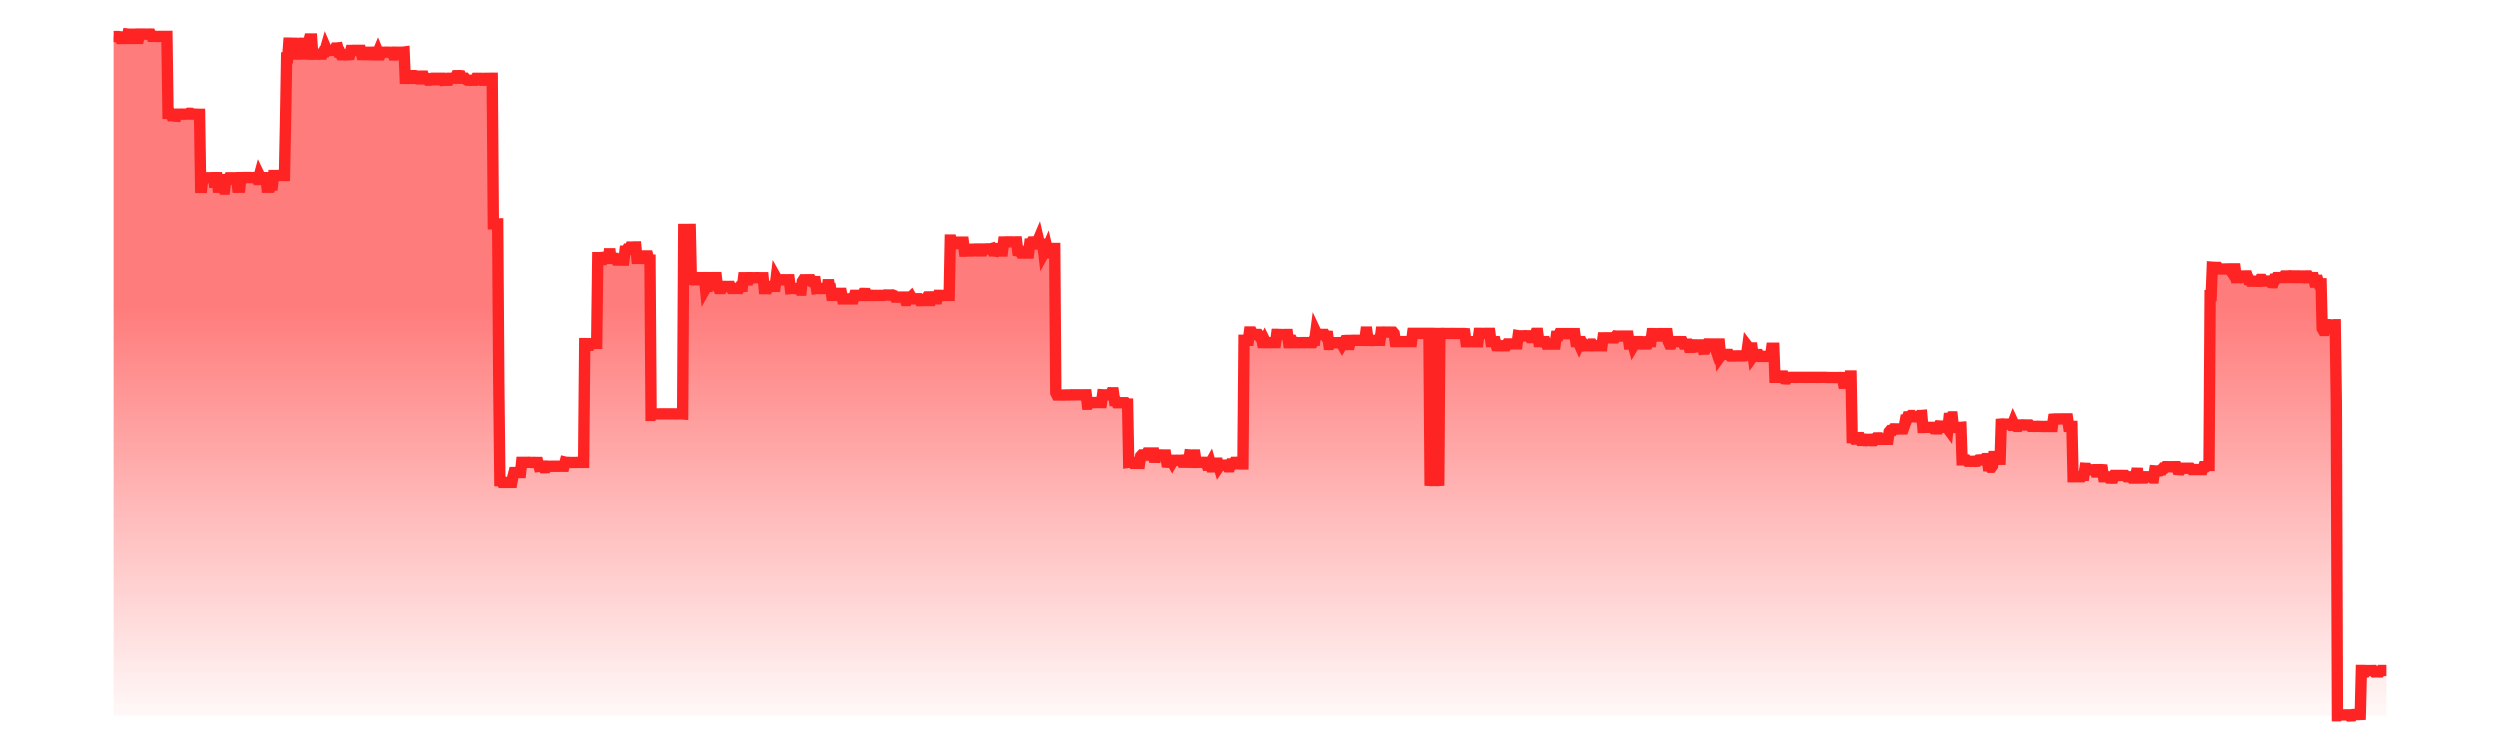
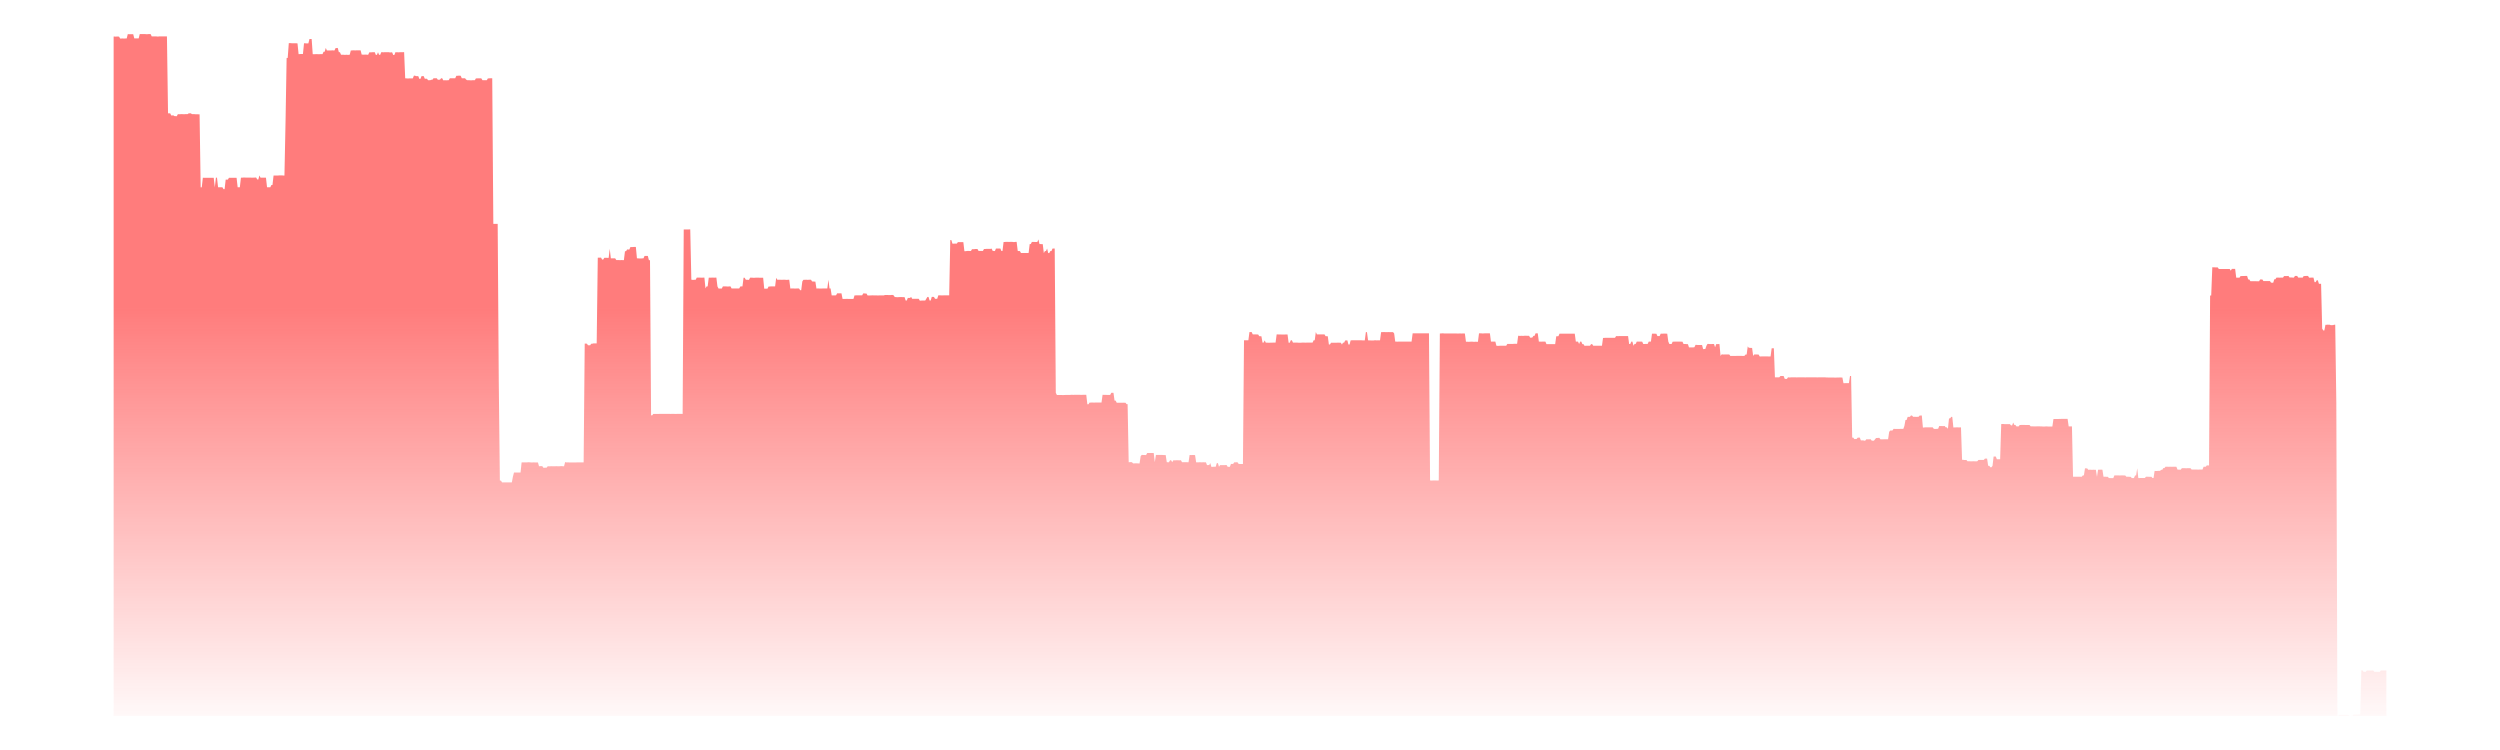
<svg xmlns="http://www.w3.org/2000/svg" viewBox="0 0 206 66" width="200" height="60">
  <defs>
    <linearGradient id="sparklineGradient" x1="0" y1="0" x2="0" y2="1">
      <stop offset="40%" stop-color="#FF2424" stop-opacity="0.6" />
      <stop offset="100%" stop-color="#FF2424" stop-opacity="0.03" />
    </linearGradient>
  </defs>
  <g transform="translate(3, 3)">
    <path d="M 0,60 L 0,0.214 L 0.096,0.214 L 0.191,0.225 L 0.287,0.214 L 0.383,0.214 L 0.479,0.226 L 0.574,0.393 L 0.67,0.393 L 0.766,0.382 L 0.862,0.392 L 0.957,0.392 L 1.053,0.382 L 1.149,0.382 L 1.245,0.001 L 1.34,0.012 L 1.436,0.012 L 1.532,0.011 L 1.628,0.011 L 1.723,0.011 L 1.819,0.381 L 1.915,0.381 L 2.011,0.381 L 2.106,0.381 L 2.202,0.381 L 2.298,0 L 2.393,0 L 2.489,0 L 2.585,0 L 2.681,0 L 2.776,0 L 2.872,0.011 L 2.968,0.011 L 3.064,0 L 3.159,0 L 3.255,0.001 L 3.351,0.203 L 3.447,0.203 L 3.542,0.202 L 3.638,0.202 L 3.734,0.202 L 3.83,0.214 L 3.925,0.214 L 4.021,0.202 L 4.117,0.203 L 4.213,0.203 L 4.308,0.204 L 4.404,0.203 L 4.5,0.203 L 4.596,0.203 L 4.691,0.203 L 4.787,6.976 L 4.883,6.976 L 4.978,6.976 L 5.074,7.165 L 5.17,7.155 L 5.266,7.155 L 5.361,7.221 L 5.457,7.221 L 5.553,7.231 L 5.649,7.052 L 5.744,7.052 L 5.84,7.053 L 5.936,7.043 L 6.032,7.043 L 6.127,7.052 L 6.223,7.052 L 6.319,7.043 L 6.415,7.043 L 6.51,7.042 L 6.606,6.976 L 6.702,6.976 L 6.798,6.976 L 6.893,7.043 L 6.989,7.043 L 7.085,7.043 L 7.18,7.053 L 7.276,7.053 L 7.372,7.053 L 7.468,7.062 L 7.563,7.062 L 7.659,13.488 L 7.755,13.488 L 7.851,12.636 L 7.946,12.646 L 8.042,12.646 L 8.138,12.646 L 8.234,12.646 L 8.329,12.646 L 8.425,12.646 L 8.521,12.646 L 8.617,12.647 L 8.712,12.646 L 8.808,12.646 L 8.904,13.488 L 9,12.636 L 9.095,12.636 L 9.191,13.478 L 9.287,13.478 L 9.382,13.478 L 9.478,13.478 L 9.574,13.478 L 9.67,13.645 L 9.765,13.645 L 9.861,12.805 L 9.957,12.805 L 10.053,12.805 L 10.148,12.646 L 10.244,12.646 L 10.34,12.646 L 10.436,12.646 L 10.531,12.646 L 10.627,12.646 L 10.723,12.646 L 10.819,12.646 L 10.914,13.479 L 11.01,13.479 L 11.106,13.478 L 11.202,12.636 L 11.297,12.636 L 11.393,12.626 L 11.489,12.626 L 11.584,12.626 L 11.68,12.627 L 11.776,12.627 L 11.872,12.627 L 11.967,12.627 L 12.063,12.627 L 12.159,12.637 L 12.255,12.637 L 12.35,12.627 L 12.446,12.626 L 12.542,12.626 L 12.638,12.795 L 12.733,12.795 L 12.829,12.437 L 12.925,12.636 L 13.021,12.636 L 13.116,12.637 L 13.212,12.637 L 13.308,12.637 L 13.404,12.637 L 13.499,13.478 L 13.595,13.478 L 13.691,13.478 L 13.787,13.478 L 13.882,13.281 L 13.978,13.281 L 14.074,12.448 L 14.169,12.448 L 14.265,12.448 L 14.361,12.448 L 14.457,12.447 L 14.552,12.437 L 14.648,12.437 L 14.744,12.437 L 14.84,12.437 L 14.935,12.447 L 15.031,12.447 L 15.127,7.76 L 15.223,2.098 L 15.318,2.098 L 15.414,0.798 L 15.51,0.798 L 15.606,0.798 L 15.701,0.809 L 15.797,0.809 L 15.893,0.809 L 15.989,0.809 L 16.084,0.809 L 16.18,0.819 L 16.276,1.761 L 16.371,1.761 L 16.467,1.75 L 16.563,1.75 L 16.659,1.75 L 16.754,0.808 L 16.85,0.808 L 16.946,0.819 L 17.042,0.819 L 17.137,0.819 L 17.233,0.431 L 17.329,0.431 L 17.425,0.431 L 17.52,1.772 L 17.616,1.772 L 17.712,1.772 L 17.808,1.762 L 17.903,1.762 L 17.999,1.772 L 18.095,1.772 L 18.191,1.762 L 18.286,1.762 L 18.382,1.762 L 18.478,1.551 L 18.573,1.551 L 18.669,1.218 L 18.765,1.44 L 18.861,1.44 L 18.956,1.439 L 19.052,1.439 L 19.148,1.439 L 19.244,1.429 L 19.339,1.439 L 19.435,1.439 L 19.531,1.229 L 19.627,1.229 L 19.722,1.218 L 19.818,1.594 L 19.914,1.594 L 20.01,1.816 L 20.105,1.816 L 20.201,1.816 L 20.297,1.826 L 20.393,1.826 L 20.488,1.816 L 20.584,1.826 L 20.68,1.826 L 20.775,1.816 L 20.871,1.44 L 20.967,1.44 L 21.063,1.429 L 21.158,1.429 L 21.254,1.439 L 21.35,1.429 L 21.446,1.429 L 21.541,1.429 L 21.637,1.429 L 21.733,1.429 L 21.829,1.804 L 21.924,1.804 L 22.02,1.814 L 22.116,1.804 L 22.212,1.804 L 22.307,1.815 L 22.403,1.815 L 22.499,1.604 L 22.595,1.604 L 22.69,1.604 L 22.786,1.594 L 22.882,1.594 L 22.978,1.594 L 23.073,1.826 L 23.169,1.826 L 23.265,1.594 L 23.36,1.825 L 23.456,1.825 L 23.552,1.594 L 23.648,1.594 L 23.743,1.604 L 23.839,1.594 L 23.935,1.594 L 24.031,1.594 L 24.126,1.594 L 24.222,1.594 L 24.318,1.618 L 24.414,1.608 L 24.509,1.608 L 24.605,1.839 L 24.701,1.839 L 24.797,1.596 L 24.892,1.598 L 24.988,1.598 L 25.084,1.607 L 25.18,1.596 L 25.275,1.596 L 25.371,1.596 L 25.467,1.596 L 25.562,1.583 L 25.658,3.896 L 25.754,3.896 L 25.85,3.907 L 25.945,3.907 L 26.041,3.896 L 26.137,3.898 L 26.233,3.898 L 26.328,3.896 L 26.424,3.658 L 26.52,3.658 L 26.616,3.7 L 26.711,3.701 L 26.807,3.701 L 26.903,3.939 L 26.999,3.939 L 27.094,3.701 L 27.19,3.701 L 27.286,3.701 L 27.382,3.929 L 27.477,3.927 L 27.573,3.927 L 27.669,4.059 L 27.764,4.059 L 27.86,4.059 L 27.956,4.018 L 28.052,4.018 L 28.147,3.888 L 28.243,3.888 L 28.339,3.888 L 28.435,3.888 L 28.53,4.017 L 28.626,4.017 L 28.722,4.007 L 28.818,3.887 L 28.913,3.887 L 29.009,4.071 L 29.105,4.061 L 29.201,4.061 L 29.296,4.069 L 29.392,4.06 L 29.488,4.06 L 29.584,3.887 L 29.679,3.887 L 29.775,3.887 L 29.871,3.887 L 29.966,3.887 L 30.062,3.886 L 30.158,3.668 L 30.254,3.668 L 30.349,3.659 L 30.445,3.659 L 30.541,3.667 L 30.637,3.886 L 30.732,3.886 L 30.828,3.886 L 30.924,3.886 L 31.02,4.006 L 31.115,4.058 L 31.211,4.058 L 31.307,4.06 L 31.403,4.068 L 31.498,4.068 L 31.594,4.058 L 31.69,4.06 L 31.786,4.06 L 31.881,3.897 L 31.977,3.897 L 32.073,3.895 L 32.169,3.895 L 32.264,3.895 L 32.36,3.897 L 32.456,4.06 L 32.551,4.06 L 32.647,4.06 L 32.743,4.06 L 32.839,4.06 L 32.934,3.897 L 33.03,3.897 L 33.126,3.887 L 33.222,3.887 L 33.317,3.887 L 33.413,16.7 L 33.509,16.7 L 33.605,16.7 L 33.7,16.699 L 33.796,16.699 L 33.892,30.649 L 33.988,39.291 L 34.083,39.291 L 34.179,39.452 L 34.275,39.452 L 34.371,39.453 L 34.466,39.452 L 34.562,39.452 L 34.658,39.452 L 34.753,39.452 L 34.849,39.452 L 34.945,39.452 L 35.041,39.452 L 35.136,38.949 L 35.232,38.583 L 35.328,38.583 L 35.424,38.583 L 35.519,38.583 L 35.615,38.583 L 35.711,38.583 L 35.807,38.583 L 35.902,37.689 L 35.998,37.689 L 36.094,37.689 L 36.19,37.689 L 36.285,37.689 L 36.381,37.689 L 36.477,37.681 L 36.573,37.681 L 36.668,37.689 L 36.764,37.696 L 36.86,37.696 L 36.955,37.688 L 37.051,37.695 L 37.147,37.695 L 37.243,37.696 L 37.338,37.696 L 37.434,38.034 L 37.53,38.02 L 37.626,38.02 L 37.721,38.02 L 37.817,38.161 L 37.913,38.161 L 38.009,38.154 L 38.104,38.154 L 38.2,38.028 L 38.296,38.036 L 38.392,38.036 L 38.487,38.028 L 38.583,38.029 L 38.679,38.029 L 38.775,38.029 L 38.87,38.029 L 38.966,38.028 L 39.062,38.029 L 39.157,38.029 L 39.253,38.029 L 39.349,38.022 L 39.445,38.022 L 39.54,38.029 L 39.636,38.029 L 39.732,37.666 L 39.828,37.689 L 39.923,37.689 L 40.019,37.689 L 40.115,37.697 L 40.211,37.697 L 40.306,37.696 L 40.402,37.696 L 40.498,37.697 L 40.594,37.697 L 40.689,37.697 L 40.785,37.689 L 40.881,37.689 L 40.977,37.689 L 41.072,37.689 L 41.168,37.689 L 41.264,37.689 L 41.36,37.689 L 41.455,27.237 L 41.551,27.237 L 41.647,27.245 L 41.742,27.381 L 41.838,27.381 L 41.934,27.381 L 42.03,27.246 L 42.125,27.246 L 42.221,27.219 L 42.317,27.219 L 42.413,27.219 L 42.508,27.219 L 42.604,19.676 L 42.7,19.676 L 42.796,19.676 L 42.891,19.666 L 42.987,19.842 L 43.083,19.842 L 43.179,19.685 L 43.274,19.685 L 43.37,19.685 L 43.466,19.693 L 43.562,19.693 L 43.657,18.895 L 43.753,19.735 L 43.849,19.735 L 43.944,19.736 L 44.04,19.736 L 44.136,19.736 L 44.232,19.883 L 44.327,19.883 L 44.423,19.884 L 44.519,19.892 L 44.615,19.892 L 44.71,19.884 L 44.806,19.894 L 44.902,19.894 L 44.998,19.107 L 45.093,19.107 L 45.189,18.948 L 45.285,18.959 L 45.381,18.959 L 45.476,18.741 L 45.572,18.741 L 45.668,18.741 L 45.764,18.733 L 45.859,18.733 L 45.955,18.732 L 46.051,19.735 L 46.146,19.735 L 46.242,19.744 L 46.338,19.744 L 46.434,19.745 L 46.529,19.736 L 46.625,19.736 L 46.721,19.523 L 46.817,19.524 L 46.912,19.524 L 47.008,19.524 L 47.104,19.895 L 47.2,19.895 L 47.295,33.552 L 47.391,33.552 L 47.487,33.425 L 47.583,33.426 L 47.678,33.426 L 47.774,33.426 L 47.87,33.426 L 47.966,33.426 L 48.061,33.419 L 48.157,33.419 L 48.253,33.419 L 48.348,33.419 L 48.444,33.419 L 48.54,33.419 L 48.636,33.419 L 48.731,33.419 L 48.827,33.419 L 48.923,33.419 L 49.019,33.426 L 49.114,33.419 L 49.21,33.419 L 49.306,33.419 L 49.402,33.426 L 49.497,33.426 L 49.593,33.419 L 49.689,33.419 L 49.785,33.419 L 49.88,33.419 L 49.976,33.419 L 50.072,33.426 L 50.168,17.195 L 50.263,17.195 L 50.359,17.195 L 50.455,17.195 L 50.551,17.195 L 50.646,17.187 L 50.742,17.187 L 50.838,21.609 L 50.933,21.627 L 51.029,21.627 L 51.125,21.619 L 51.221,21.619 L 51.316,21.428 L 51.412,21.428 L 51.508,21.428 L 51.604,21.428 L 51.699,21.436 L 51.795,21.436 L 51.891,21.428 L 51.987,21.428 L 52.082,22.376 L 52.178,22.203 L 52.274,22.203 L 52.37,21.436 L 52.465,21.436 L 52.561,21.436 L 52.657,21.428 L 52.753,21.428 L 52.848,21.436 L 52.944,21.428 L 53.04,21.428 L 53.135,22.203 L 53.231,22.391 L 53.327,22.391 L 53.423,22.391 L 53.518,22.391 L 53.614,22.203 L 53.71,22.204 L 53.806,22.204 L 53.901,22.205 L 53.997,22.213 L 54.093,22.213 L 54.189,22.203 L 54.284,22.203 L 54.38,22.384 L 54.476,22.384 L 54.572,22.384 L 54.667,22.384 L 54.763,22.384 L 54.859,22.384 L 54.955,22.383 L 55.05,22.383 L 55.146,22.211 L 55.242,22.203 L 55.337,22.203 L 55.433,21.443 L 55.529,21.443 L 55.625,21.609 L 55.72,21.625 L 55.816,21.625 L 55.912,21.627 L 56.008,21.437 L 56.103,21.437 L 56.199,21.437 L 56.295,21.444 L 56.391,21.444 L 56.486,21.436 L 56.582,21.436 L 56.678,21.436 L 56.774,21.436 L 56.869,21.443 L 56.965,21.443 L 57.061,21.443 L 57.157,21.443 L 57.252,22.4 L 57.348,22.4 L 57.444,22.4 L 57.539,22.402 L 57.635,22.213 L 57.731,22.213 L 57.827,22.204 L 57.922,22.204 L 58.018,22.205 L 58.114,22.203 L 58.21,22.203 L 58.305,21.446 L 58.401,21.618 L 58.497,21.618 L 58.593,21.618 L 58.688,21.618 L 58.784,21.625 L 58.88,21.619 L 58.976,21.619 L 59.071,21.617 L 59.167,21.627 L 59.263,21.627 L 59.359,21.619 L 59.454,21.619 L 59.55,22.393 L 59.646,22.383 L 59.742,22.383 L 59.837,22.385 L 59.933,22.393 L 60.029,22.393 L 60.124,22.384 L 60.22,22.384 L 60.316,22.385 L 60.412,22.537 L 60.507,22.537 L 60.603,21.771 L 60.699,21.625 L 60.795,21.625 L 60.89,21.619 L 60.986,21.619 L 61.082,21.627 L 61.178,21.619 L 61.273,21.619 L 61.369,21.618 L 61.465,21.771 L 61.561,21.771 L 61.656,21.781 L 61.752,21.781 L 61.848,22.393 L 61.944,22.382 L 62.039,22.382 L 62.135,22.394 L 62.231,22.39 L 62.326,22.39 L 62.422,22.385 L 62.518,22.385 L 62.614,22.382 L 62.709,22.385 L 62.805,22.385 L 62.901,21.619 L 62.997,22.385 L 63.092,22.385 L 63.188,22.994 L 63.284,22.994 L 63.38,22.994 L 63.475,22.992 L 63.571,22.992 L 63.667,22.816 L 63.763,22.816 L 63.858,22.816 L 63.954,22.813 L 64.05,22.813 L 64.146,23.306 L 64.241,23.306 L 64.337,23.306 L 64.433,23.303 L 64.528,23.303 L 64.624,23.303 L 64.72,23.304 L 64.816,23.304 L 64.911,23.304 L 65.007,23.306 L 65.103,23.306 L 65.199,22.993 L 65.294,22.993 L 65.39,22.991 L 65.486,22.991 L 65.582,22.991 L 65.677,22.991 L 65.773,22.991 L 65.869,22.991 L 65.965,22.821 L 66.06,22.821 L 66.156,22.833 L 66.252,22.833 L 66.348,23.003 L 66.443,23.003 L 66.539,23.003 L 66.635,22.994 L 66.73,22.992 L 66.826,22.992 L 66.922,22.994 L 67.018,22.994 L 67.113,22.993 L 67.209,23 L 67.305,23 L 67.401,22.993 L 67.496,22.993 L 67.592,22.994 L 67.688,22.994 L 67.784,22.994 L 67.879,22.958 L 67.975,22.959 L 68.071,22.959 L 68.167,22.964 L 68.262,22.964 L 68.358,22.968 L 68.454,22.957 L 68.55,22.957 L 68.645,22.994 L 68.741,23.144 L 68.837,23.144 L 68.933,23.151 L 69.028,23.151 L 69.124,23.145 L 69.22,23.143 L 69.315,23.143 L 69.411,23.146 L 69.507,23.146 L 69.603,23.146 L 69.698,23.446 L 69.794,23.446 L 69.89,23.216 L 69.986,23.221 L 70.081,23.221 L 70.177,23.127 L 70.273,23.297 L 70.369,23.297 L 70.464,23.297 L 70.56,23.292 L 70.656,23.292 L 70.752,23.292 L 70.847,23.292 L 70.943,23.456 L 71.039,23.456 L 71.135,23.447 L 71.23,23.447 L 71.326,23.447 L 71.422,23.447 L 71.517,23.285 L 71.613,23.131 L 71.709,23.131 L 71.805,23.445 L 71.9,23.445 L 71.996,23.124 L 72.092,23.124 L 72.188,23.131 L 72.283,23.293 L 72.379,23.293 L 72.475,23.293 L 72.571,22.991 L 72.666,22.991 L 72.762,22.991 L 72.858,22.997 L 72.954,22.997 L 73.049,22.991 L 73.145,22.991 L 73.241,22.991 L 73.337,22.991 L 73.432,22.991 L 73.528,22.991 L 73.624,18.126 L 73.719,18.126 L 73.815,18.445 L 73.911,18.445 L 74.007,18.438 L 74.102,18.439 L 74.198,18.439 L 74.294,18.307 L 74.39,18.307 L 74.485,18.307 L 74.581,18.306 L 74.677,18.306 L 74.773,18.307 L 74.868,19.107 L 74.964,19.107 L 75.06,19.091 L 75.156,19.081 L 75.251,19.081 L 75.347,19.088 L 75.443,19.088 L 75.539,18.928 L 75.634,18.927 L 75.73,18.927 L 75.826,18.912 L 75.921,18.912 L 76.017,18.912 L 76.113,19.081 L 76.209,19.081 L 76.304,19.082 L 76.4,19.081 L 76.496,19.081 L 76.592,18.912 L 76.687,18.912 L 76.783,18.903 L 76.879,18.902 L 76.975,18.902 L 77.07,18.902 L 77.166,18.902 L 77.262,18.874 L 77.358,19.08 L 77.453,19.08 L 77.549,19.096 L 77.645,18.871 L 77.741,18.871 L 77.836,18.872 L 77.932,18.872 L 78.028,18.865 L 78.124,19.086 L 78.219,19.086 L 78.315,18.295 L 78.411,18.295 L 78.506,18.286 L 78.602,18.285 L 78.698,18.285 L 78.794,18.29 L 78.889,18.285 L 78.985,18.285 L 79.081,18.286 L 79.177,18.3 L 79.272,18.3 L 79.368,18.286 L 79.464,18.286 L 79.56,19.08 L 79.655,19.096 L 79.751,19.096 L 79.847,19.266 L 79.943,19.266 L 80.038,19.266 L 80.134,19.266 L 80.23,19.266 L 80.326,19.266 L 80.421,19.266 L 80.517,19.266 L 80.613,18.479 L 80.708,18.479 L 80.804,18.293 L 80.9,18.29 L 80.996,18.29 L 81.091,18.297 L 81.187,18.297 L 81.283,18.297 L 81.379,18.072 L 81.474,18.477 L 81.57,18.477 L 81.666,18.485 L 81.762,18.485 L 81.857,19.27 L 81.953,19.093 L 82.049,19.093 L 82.145,18.869 L 82.24,19.27 L 82.336,19.27 L 82.432,19.091 L 82.528,19.091 L 82.623,18.869 L 82.719,18.869 L 82.815,18.869 L 82.91,31.566 L 83.006,31.759 L 83.102,31.759 L 83.198,31.759 L 83.293,31.759 L 83.389,31.759 L 83.485,31.765 L 83.581,31.765 L 83.676,31.76 L 83.772,31.756 L 83.868,31.756 L 83.964,31.753 L 84.059,31.753 L 84.155,31.756 L 84.251,31.742 L 84.347,31.742 L 84.442,31.749 L 84.538,31.742 L 84.634,31.742 L 84.73,31.742 L 84.825,31.742 L 84.921,31.742 L 85.017,31.742 L 85.112,31.748 L 85.208,31.748 L 85.304,31.742 L 85.4,31.742 L 85.495,31.742 L 85.591,31.742 L 85.687,32.576 L 85.783,32.576 L 85.878,32.428 L 85.974,32.428 L 86.07,32.423 L 86.166,32.423 L 86.261,32.429 L 86.357,32.425 L 86.453,32.425 L 86.549,32.423 L 86.644,32.423 L 86.74,32.423 L 86.836,32.425 L 86.932,32.425 L 87.027,31.742 L 87.123,31.748 L 87.219,31.748 L 87.315,31.746 L 87.41,31.753 L 87.506,31.753 L 87.602,31.753 L 87.697,31.753 L 87.793,31.565 L 87.889,31.568 L 87.985,31.568 L 88.08,32.253 L 88.176,32.253 L 88.272,32.441 L 88.368,32.441 L 88.463,32.441 L 88.559,32.438 L 88.655,32.441 L 88.751,32.441 L 88.846,32.437 L 88.942,32.441 L 89.038,32.441 L 89.134,32.561 L 89.229,32.561 L 89.325,37.683 L 89.421,37.67 L 89.517,37.67 L 89.612,37.673 L 89.708,37.777 L 89.804,37.777 L 89.899,37.775 L 89.995,37.775 L 90.091,37.776 L 90.187,37.782 L 90.282,37.782 L 90.378,37.141 L 90.474,37.036 L 90.57,37.036 L 90.665,37.042 L 90.761,37.042 L 90.857,37.045 L 90.953,36.863 L 91.048,36.863 L 91.144,36.862 L 91.24,36.864 L 91.336,36.864 L 91.431,36.864 L 91.527,36.864 L 91.623,37.673 L 91.719,37.037 L 91.814,37.037 L 91.91,37.037 L 92.006,37.037 L 92.101,37.037 L 92.197,37.036 L 92.293,37.036 L 92.389,37.044 L 92.484,37.044 L 92.58,37.044 L 92.676,37.671 L 92.772,37.678 L 92.867,37.678 L 92.963,37.506 L 93.059,37.506 L 93.155,37.673 L 93.25,37.508 L 93.346,37.508 L 93.442,37.508 L 93.538,37.501 L 93.633,37.501 L 93.729,37.508 L 93.825,37.508 L 93.921,37.501 L 94.016,37.671 L 94.112,37.671 L 94.208,37.673 L 94.303,37.672 L 94.399,37.672 L 94.495,37.678 L 94.591,37.678 L 94.686,37.037 L 94.782,37.045 L 94.878,37.045 L 94.974,37.037 L 95.069,37.044 L 95.165,37.044 L 95.261,37.688 L 95.357,37.688 L 95.452,37.688 L 95.548,37.679 L 95.644,37.679 L 95.74,37.688 L 95.835,37.681 L 95.931,37.681 L 96.027,37.686 L 96.123,37.686 L 96.218,37.932 L 96.314,37.926 L 96.41,37.926 L 96.506,37.754 L 96.601,38.082 L 96.697,38.082 L 96.793,38.074 L 96.888,38.074 L 96.984,38.073 L 97.08,37.755 L 97.176,37.755 L 97.271,38.074 L 97.367,37.933 L 97.463,37.933 L 97.559,37.932 L 97.654,37.932 L 97.75,37.933 L 97.846,37.926 L 97.942,37.926 L 98.037,38.079 L 98.133,38.079 L 98.229,38.079 L 98.325,37.829 L 98.42,37.829 L 98.516,37.827 L 98.612,37.688 L 98.708,37.688 L 98.803,37.681 L 98.899,37.681 L 98.995,37.82 L 99.09,37.83 L 99.186,37.83 L 99.282,37.83 L 99.378,37.83 L 99.473,26.946 L 99.569,26.946 L 99.665,26.946 L 99.761,26.946 L 99.856,26.946 L 99.952,26.219 L 100.048,26.219 L 100.144,26.219 L 100.239,26.424 L 100.335,26.427 L 100.431,26.427 L 100.527,26.425 L 100.622,26.435 L 100.718,26.435 L 100.814,26.588 L 100.91,26.588 L 101.005,26.596 L 101.101,27.15 L 101.197,27.15 L 101.292,26.955 L 101.388,27.152 L 101.484,27.152 L 101.58,27.159 L 101.675,27.159 L 101.771,27.158 L 101.867,27.152 L 101.963,27.152 L 102.058,27.151 L 102.154,27.15 L 102.25,27.15 L 102.346,26.425 L 102.441,26.425 L 102.537,26.435 L 102.633,26.434 L 102.729,26.434 L 102.824,26.442 L 102.92,26.442 L 103.016,26.442 L 103.112,26.435 L 103.207,26.435 L 103.303,26.435 L 103.399,27.16 L 103.494,27.16 L 103.59,26.946 L 103.686,26.946 L 103.782,27.151 L 103.877,27.151 L 103.973,27.151 L 104.069,27.151 L 104.165,27.151 L 104.26,27.159 L 104.356,27.16 L 104.452,27.16 L 104.548,27.152 L 104.643,27.151 L 104.739,27.151 L 104.835,27.152 L 104.931,27.152 L 105.026,27.151 L 105.122,27.151 L 105.218,27.151 L 105.314,27.151 L 105.409,27.151 L 105.505,27.151 L 105.601,26.946 L 105.697,26.946 L 105.792,26.221 L 105.888,26.426 L 105.984,26.426 L 106.079,26.426 L 106.175,26.426 L 106.271,26.426 L 106.367,26.426 L 106.462,26.426 L 106.558,26.426 L 106.654,26.588 L 106.75,26.588 L 106.845,26.59 L 106.941,27.313 L 107.037,27.313 L 107.133,27.159 L 107.228,27.159 L 107.324,27.159 L 107.42,27.159 L 107.516,27.159 L 107.611,27.16 L 107.707,27.152 L 107.803,27.152 L 107.899,27.16 L 107.994,27.16 L 108.09,27.322 L 108.186,27.152 L 108.281,27.152 L 108.377,26.963 L 108.473,26.955 L 108.569,26.955 L 108.664,27.32 L 108.76,27.32 L 108.856,26.955 L 108.952,26.946 L 109.047,26.946 L 109.143,26.946 L 109.239,26.946 L 109.335,26.946 L 109.43,26.946 L 109.526,26.946 L 109.622,26.946 L 109.718,26.946 L 109.813,26.946 L 109.909,26.953 L 110.005,26.953 L 110.101,26.953 L 110.196,26.226 L 110.292,26.226 L 110.388,26.946 L 110.483,26.956 L 110.579,26.956 L 110.675,26.963 L 110.771,26.963 L 110.866,26.963 L 110.962,26.946 L 111.058,26.946 L 111.154,26.954 L 111.249,26.948 L 111.345,26.948 L 111.441,26.947 L 111.537,26.228 L 111.632,26.228 L 111.728,26.22 L 111.824,26.22 L 111.92,26.228 L 112.015,26.228 L 112.111,26.228 L 112.207,26.221 L 112.303,26.229 L 112.398,26.229 L 112.494,26.229 L 112.59,26.229 L 112.685,26.344 L 112.781,27.061 L 112.877,27.061 L 112.973,27.069 L 113.068,27.061 L 113.164,27.061 L 113.26,27.061 L 113.356,27.061 L 113.451,27.061 L 113.547,27.061 L 113.643,27.061 L 113.739,27.061 L 113.834,27.061 L 113.93,27.061 L 114.026,27.061 L 114.122,27.061 L 114.217,27.061 L 114.313,26.335 L 114.409,26.335 L 114.505,26.335 L 114.6,26.335 L 114.696,26.335 L 114.792,26.335 L 114.888,26.335 L 114.983,26.335 L 115.079,26.335 L 115.175,26.335 L 115.27,26.335 L 115.366,26.335 L 115.462,26.335 L 115.558,26.335 L 115.653,26.335 L 115.749,26.335 L 115.845,39.278 L 115.941,39.285 L 116.036,39.285 L 116.132,39.278 L 116.228,39.278 L 116.324,39.278 L 116.419,39.285 L 116.515,39.285 L 116.611,39.278 L 116.707,26.344 L 116.802,26.344 L 116.898,26.335 L 116.994,26.335 L 117.09,26.344 L 117.185,26.344 L 117.281,26.344 L 117.377,26.344 L 117.472,26.344 L 117.568,26.344 L 117.664,26.343 L 117.76,26.343 L 117.855,26.343 L 117.951,26.344 L 118.047,26.344 L 118.143,26.344 L 118.238,26.352 L 118.334,26.352 L 118.43,26.344 L 118.526,26.344 L 118.621,26.352 L 118.717,26.344 L 118.813,26.344 L 118.909,26.352 L 119.004,27.07 L 119.1,27.07 L 119.196,27.077 L 119.292,27.077 L 119.387,27.07 L 119.483,27.069 L 119.579,27.069 L 119.674,27.078 L 119.77,27.078 L 119.866,27.07 L 119.962,27.078 L 120.057,27.078 L 120.153,26.335 L 120.249,26.335 L 120.345,26.335 L 120.44,26.343 L 120.536,26.343 L 120.632,26.335 L 120.728,26.335 L 120.823,26.335 L 120.919,26.335 L 121.015,26.335 L 121.111,26.335 L 121.206,27.061 L 121.302,27.061 L 121.398,27.061 L 121.494,27.061 L 121.589,27.061 L 121.685,27.427 L 121.781,27.434 L 121.876,27.434 L 121.972,27.427 L 122.068,27.427 L 122.164,27.427 L 122.259,27.427 L 122.355,27.427 L 122.451,27.427 L 122.547,27.427 L 122.642,27.265 L 122.738,27.265 L 122.834,27.265 L 122.93,27.265 L 123.025,27.266 L 123.121,27.266 L 123.217,27.257 L 123.313,27.257 L 123.408,27.257 L 123.504,27.257 L 123.6,26.542 L 123.696,26.558 L 123.791,26.558 L 123.887,26.55 L 123.983,26.558 L 124.079,26.558 L 124.174,26.542 L 124.27,26.542 L 124.366,26.55 L 124.461,26.55 L 124.557,26.55 L 124.653,26.712 L 124.749,26.712 L 124.844,26.704 L 124.94,26.558 L 125.036,26.558 L 125.132,26.335 L 125.227,26.335 L 125.323,26.335 L 125.419,27.061 L 125.515,27.061 L 125.61,27.07 L 125.706,27.061 L 125.802,27.061 L 125.898,27.061 L 125.993,27.061 L 126.089,27.283 L 126.185,27.282 L 126.281,27.282 L 126.376,27.283 L 126.472,27.283 L 126.568,27.283 L 126.663,27.283 L 126.759,27.283 L 126.855,27.282 L 126.951,26.591 L 127.046,26.591 L 127.142,26.583 L 127.238,26.36 L 127.334,26.36 L 127.429,26.36 L 127.525,26.36 L 127.621,26.36 L 127.717,26.36 L 127.812,26.36 L 127.908,26.36 L 128.004,26.36 L 128.1,26.36 L 128.195,26.36 L 128.291,26.36 L 128.387,26.36 L 128.483,26.36 L 128.578,26.36 L 128.674,27.061 L 128.77,27.061 L 128.865,27.061 L 128.961,27.274 L 129.057,27.061 L 129.153,27.061 L 129.248,27.282 L 129.344,27.282 L 129.44,27.434 L 129.536,27.427 L 129.631,27.427 L 129.727,27.426 L 129.823,27.426 L 129.919,27.427 L 130.014,27.282 L 130.11,27.282 L 130.206,27.426 L 130.302,27.426 L 130.397,27.426 L 130.493,27.427 L 130.589,27.427 L 130.685,27.426 L 130.78,27.426 L 130.876,27.426 L 130.972,27.427 L 131.067,26.736 L 131.163,26.736 L 131.259,26.729 L 131.355,26.729 L 131.45,26.728 L 131.546,26.728 L 131.642,26.728 L 131.738,26.728 L 131.833,26.728 L 131.929,26.728 L 132.025,26.728 L 132.121,26.728 L 132.216,26.574 L 132.312,26.582 L 132.408,26.582 L 132.504,26.574 L 132.599,26.574 L 132.695,26.574 L 132.791,26.574 L 132.887,26.574 L 132.982,26.574 L 133.078,26.574 L 133.174,26.574 L 133.27,26.574 L 133.365,27.274 L 133.461,27.274 L 133.557,27.061 L 133.652,27.061 L 133.748,27.426 L 133.844,27.265 L 133.94,27.265 L 134.035,27.061 L 134.131,27.061 L 134.227,27.061 L 134.323,27.061 L 134.418,27.061 L 134.514,27.069 L 134.61,27.274 L 134.706,27.274 L 134.801,27.265 L 134.897,27.265 L 134.993,27.265 L 135.089,27.061 L 135.184,27.061 L 135.28,27.061 L 135.376,26.36 L 135.472,26.36 L 135.567,26.36 L 135.663,26.368 L 135.759,26.368 L 135.854,26.574 L 135.95,26.574 L 136.046,26.574 L 136.142,26.36 L 136.237,26.36 L 136.333,26.36 L 136.429,26.359 L 136.525,26.359 L 136.62,26.36 L 136.716,26.36 L 136.812,27.061 L 136.908,27.274 L 137.003,27.274 L 137.099,27.274 L 137.195,27.069 L 137.291,27.069 L 137.386,27.061 L 137.482,27.061 L 137.578,27.061 L 137.674,27.061 L 137.769,27.061 L 137.865,27.061 L 137.961,27.069 L 138.056,27.069 L 138.152,27.274 L 138.248,27.274 L 138.344,27.274 L 138.439,27.283 L 138.535,27.283 L 138.631,27.57 L 138.727,27.57 L 138.822,27.57 L 138.918,27.57 L 139.014,27.57 L 139.11,27.554 L 139.205,27.35 L 139.301,27.35 L 139.397,27.359 L 139.493,27.358 L 139.588,27.358 L 139.684,27.358 L 139.78,27.358 L 139.876,27.723 L 139.971,27.714 L 140.067,27.714 L 140.163,27.435 L 140.258,27.266 L 140.354,27.266 L 140.45,27.275 L 140.546,27.275 L 140.641,27.275 L 140.737,27.274 L 140.833,27.274 L 140.929,27.562 L 141.024,27.283 L 141.12,27.283 L 141.216,27.275 L 141.312,27.275 L 141.407,28.324 L 141.503,28.189 L 141.599,28.189 L 141.695,28.198 L 141.79,28.19 L 141.886,28.19 L 141.982,28.19 L 142.078,28.19 L 142.173,28.19 L 142.269,28.324 L 142.365,28.324 L 142.461,28.324 L 142.556,28.324 L 142.652,28.324 L 142.748,28.324 L 142.843,28.315 L 142.939,28.315 L 143.035,28.315 L 143.131,28.315 L 143.226,28.315 L 143.322,28.323 L 143.418,28.323 L 143.514,28.316 L 143.609,28.198 L 143.705,28.198 L 143.801,27.482 L 143.897,27.609 L 143.992,27.609 L 144.088,27.618 L 144.184,27.618 L 144.28,28.324 L 144.375,28.19 L 144.471,28.19 L 144.567,28.19 L 144.663,28.198 L 144.758,28.198 L 144.854,28.369 L 144.95,28.369 L 145.045,28.361 L 145.141,28.361 L 145.237,28.361 L 145.333,28.361 L 145.428,28.361 L 145.524,28.361 L 145.62,28.37 L 145.716,28.37 L 145.811,28.369 L 145.907,27.646 L 146.003,27.646 L 146.099,27.646 L 146.194,30.205 L 146.29,30.205 L 146.386,30.205 L 146.482,30.205 L 146.577,30.206 L 146.673,30.09 L 146.769,30.09 L 146.865,30.09 L 146.96,30.09 L 147.056,30.337 L 147.152,30.345 L 147.247,30.345 L 147.343,30.206 L 147.439,30.214 L 147.535,30.214 L 147.63,30.206 L 147.726,30.206 L 147.822,30.206 L 147.918,30.206 L 148.013,30.206 L 148.109,30.214 L 148.205,30.206 L 148.301,30.206 L 148.396,30.206 L 148.492,30.206 L 148.588,30.206 L 148.684,30.206 L 148.779,30.206 L 148.875,30.213 L 148.971,30.205 L 149.067,30.205 L 149.162,30.206 L 149.258,30.206 L 149.354,30.206 L 149.449,30.206 L 149.545,30.206 L 149.641,30.205 L 149.737,30.206 L 149.832,30.206 L 149.928,30.213 L 150.024,30.206 L 150.12,30.206 L 150.215,30.206 L 150.311,30.206 L 150.407,30.206 L 150.503,30.206 L 150.598,30.206 L 150.694,30.214 L 150.79,30.214 L 150.886,30.222 L 150.981,30.222 L 151.077,30.222 L 151.173,30.222 L 151.269,30.222 L 151.364,30.222 L 151.46,30.23 L 151.556,30.23 L 151.652,30.222 L 151.747,30.222 L 151.843,30.222 L 151.939,30.214 L 152.034,30.222 L 152.13,30.222 L 152.226,30.724 L 152.322,30.724 L 152.417,30.716 L 152.513,30.716 L 152.609,30.716 L 152.705,30.716 L 152.8,30.09 L 152.896,30.09 L 152.992,35.511 L 153.088,35.511 L 153.183,35.64 L 153.279,35.633 L 153.375,35.633 L 153.471,35.518 L 153.566,35.511 L 153.662,35.511 L 153.758,35.756 L 153.854,35.756 L 153.949,35.748 L 154.045,35.779 L 154.141,35.779 L 154.236,35.657 L 154.332,35.664 L 154.428,35.664 L 154.524,35.657 L 154.619,35.657 L 154.715,35.779 L 154.811,35.779 L 154.907,35.779 L 155.002,35.657 L 155.098,35.542 L 155.194,35.542 L 155.29,35.534 L 155.385,35.534 L 155.481,35.664 L 155.577,35.664 L 155.673,35.664 L 155.768,35.657 L 155.864,35.657 L 155.96,35.657 L 156.056,35.657 L 156.151,35.657 L 156.247,35.004 L 156.343,34.887 L 156.438,34.887 L 156.534,34.887 L 156.63,34.742 L 156.726,34.742 L 156.821,34.749 L 156.917,34.749 L 157.013,34.749 L 157.109,34.749 L 157.204,34.742 L 157.3,34.742 L 157.396,34.742 L 157.492,34.742 L 157.587,34.48 L 157.683,33.959 L 157.779,33.959 L 157.875,33.687 L 157.97,33.687 L 158.066,33.687 L 158.162,33.569 L 158.258,33.569 L 158.353,33.679 L 158.449,33.679 L 158.545,33.679 L 158.64,33.687 L 158.736,33.679 L 158.832,33.679 L 158.928,33.569 L 159.023,33.569 L 159.119,33.561 L 159.215,34.621 L 159.311,34.621 L 159.406,34.606 L 159.502,34.606 L 159.598,34.606 L 159.694,34.606 L 159.789,34.606 L 159.885,34.606 L 159.981,34.606 L 160.077,34.606 L 160.172,34.737 L 160.268,34.745 L 160.364,34.745 L 160.46,34.737 L 160.555,34.737 L 160.651,34.489 L 160.747,34.496 L 160.843,34.496 L 160.938,34.497 L 161.034,34.497 L 161.13,34.489 L 161.225,34.606 L 161.321,34.606 L 161.417,34.737 L 161.513,33.82 L 161.608,33.82 L 161.704,33.687 L 161.8,33.687 L 161.896,34.614 L 161.991,34.614 L 162.087,34.613 L 162.183,34.606 L 162.279,34.606 L 162.374,34.613 L 162.47,34.613 L 162.566,34.606 L 162.662,37.465 L 162.757,37.465 L 162.853,37.48 L 162.949,37.48 L 163.045,37.48 L 163.14,37.592 L 163.236,37.592 L 163.332,37.592 L 163.427,37.599 L 163.523,37.599 L 163.619,37.591 L 163.715,37.591 L 163.81,37.599 L 163.906,37.599 L 164.002,37.591 L 164.098,37.48 L 164.193,37.472 L 164.289,37.472 L 164.385,37.472 L 164.481,37.472 L 164.576,37.472 L 164.672,37.359 L 164.768,37.359 L 164.864,37.359 L 164.959,37.993 L 165.055,37.993 L 165.151,38.118 L 165.247,38.118 L 165.342,37.993 L 165.438,37.176 L 165.534,37.176 L 165.629,37.176 L 165.725,37.416 L 165.821,37.416 L 165.917,37.415 L 166.012,37.415 L 166.108,34.318 L 166.204,34.31 L 166.3,34.31 L 166.395,34.325 L 166.491,34.325 L 166.587,34.325 L 166.683,34.325 L 166.778,34.325 L 166.874,34.325 L 166.97,34.435 L 167.066,34.435 L 167.161,34.185 L 167.257,34.392 L 167.353,34.392 L 167.449,34.524 L 167.544,34.524 L 167.64,34.524 L 167.736,34.399 L 167.831,34.399 L 167.927,34.392 L 168.023,34.392 L 168.119,34.392 L 168.214,34.4 L 168.31,34.4 L 168.406,34.399 L 168.502,34.399 L 168.597,34.399 L 168.693,34.517 L 168.789,34.517 L 168.885,34.517 L 168.98,34.524 L 169.076,34.524 L 169.172,34.524 L 169.268,34.516 L 169.363,34.516 L 169.459,34.517 L 169.555,34.524 L 169.651,34.524 L 169.746,34.532 L 169.842,34.532 L 169.938,34.532 L 170.034,34.525 L 170.129,34.525 L 170.225,34.532 L 170.321,34.532 L 170.416,34.532 L 170.512,34.532 L 170.608,34.532 L 170.704,33.877 L 170.799,33.87 L 170.895,33.87 L 170.991,33.87 L 171.087,33.87 L 171.182,33.869 L 171.278,33.869 L 171.374,33.862 L 171.47,33.862 L 171.565,33.862 L 171.661,33.862 L 171.757,33.862 L 171.853,33.862 L 171.948,33.862 L 172.044,34.524 L 172.14,34.524 L 172.236,34.524 L 172.331,34.524 L 172.427,38.953 L 172.523,38.953 L 172.618,38.953 L 172.714,38.953 L 172.81,38.953 L 172.906,38.953 L 173.001,38.953 L 173.097,38.953 L 173.193,38.953 L 173.289,38.835 L 173.384,38.835 L 173.48,38.21 L 173.576,38.217 L 173.672,38.217 L 173.767,38.343 L 173.863,38.336 L 173.959,38.336 L 174.055,38.343 L 174.15,38.343 L 174.246,38.336 L 174.342,38.343 L 174.438,38.343 L 174.533,38.961 L 174.629,38.335 L 174.725,38.335 L 174.82,38.328 L 174.916,38.328 L 175.012,38.335 L 175.108,38.953 L 175.203,38.953 L 175.299,38.953 L 175.395,38.96 L 175.491,38.96 L 175.586,39.071 L 175.682,39.071 L 175.778,39.078 L 175.874,39.078 L 175.969,39.077 L 176.065,38.836 L 176.161,38.836 L 176.257,38.836 L 176.352,38.836 L 176.448,38.836 L 176.544,38.843 L 176.64,38.836 L 176.735,38.836 L 176.831,38.836 L 176.927,38.843 L 177.022,38.843 L 177.118,38.953 L 177.214,38.953 L 177.31,38.953 L 177.405,38.96 L 177.501,38.96 L 177.597,39.07 L 177.693,39.07 L 177.788,39.07 L 177.884,38.843 L 177.98,38.843 L 178.076,38.21 L 178.171,39.07 L 178.267,39.07 L 178.363,39.063 L 178.459,39.063 L 178.554,39.063 L 178.65,39.063 L 178.746,39.063 L 178.842,38.953 L 178.937,38.953 L 179.033,38.953 L 179.129,38.961 L 179.225,38.961 L 179.32,38.953 L 179.416,39.063 L 179.512,39.063 L 179.607,38.439 L 179.703,38.447 L 179.799,38.447 L 179.895,38.439 L 179.99,38.439 L 180.086,38.432 L 180.182,38.344 L 180.278,38.344 L 180.373,38.19 L 180.469,38.19 L 180.565,38.071 L 180.661,38.071 L 180.756,38.071 L 180.852,38.078 L 180.948,38.071 L 181.044,38.071 L 181.139,38.078 L 181.235,38.071 L 181.331,38.071 L 181.427,38.071 L 181.522,38.071 L 181.618,38.321 L 181.714,38.328 L 181.809,38.328 L 181.905,38.336 L 182.001,38.203 L 182.097,38.203 L 182.192,38.202 L 182.288,38.202 L 182.384,38.21 L 182.48,38.203 L 182.575,38.203 L 182.671,38.203 L 182.767,38.203 L 182.863,38.321 L 182.958,38.321 L 183.054,38.321 L 183.15,38.321 L 183.246,38.321 L 183.341,38.321 L 183.437,38.328 L 183.533,38.321 L 183.629,38.321 L 183.724,38.321 L 183.82,38.321 L 183.916,38.071 L 184.011,38.071 L 184.107,38.071 L 184.203,37.953 L 184.299,37.959 L 184.394,37.959 L 184.49,23.009 L 184.586,23.009 L 184.682,20.516 L 184.777,20.524 L 184.873,20.524 L 184.969,20.532 L 185.065,20.532 L 185.16,20.532 L 185.256,20.67 L 185.352,20.67 L 185.448,20.671 L 185.543,20.671 L 185.639,20.671 L 185.735,20.671 L 185.831,20.67 L 185.926,20.67 L 186.022,20.67 L 186.118,20.67 L 186.213,20.67 L 186.309,20.818 L 186.405,20.662 L 186.501,20.662 L 186.596,20.663 L 186.692,20.663 L 186.788,21.436 L 186.884,21.435 L 186.979,21.435 L 187.075,21.436 L 187.171,21.292 L 187.267,21.292 L 187.362,21.29 L 187.458,21.29 L 187.554,21.283 L 187.65,21.282 L 187.745,21.282 L 187.841,21.59 L 187.937,21.59 L 188.033,21.744 L 188.128,21.745 L 188.224,21.745 L 188.32,21.744 L 188.416,21.745 L 188.511,21.745 L 188.607,21.753 L 188.703,21.754 L 188.798,21.754 L 188.894,21.59 L 188.99,21.59 L 189.086,21.59 L 189.181,21.735 L 189.277,21.735 L 189.373,21.735 L 189.469,21.735 L 189.564,21.735 L 189.66,21.736 L 189.756,21.736 L 189.852,21.871 L 189.947,21.88 L 190.043,21.88 L 190.139,21.573 L 190.235,21.573 L 190.33,21.428 L 190.426,21.428 L 190.522,21.428 L 190.618,21.436 L 190.713,21.428 L 190.809,21.428 L 190.905,21.428 L 191,21.291 L 191.096,21.291 L 191.192,21.291 L 191.288,21.291 L 191.383,21.282 L 191.479,21.419 L 191.575,21.419 L 191.671,21.419 L 191.766,21.427 L 191.862,21.427 L 191.958,21.283 L 192.054,21.283 L 192.149,21.282 L 192.245,21.428 L 192.341,21.428 L 192.437,21.428 L 192.532,21.428 L 192.628,21.436 L 192.724,21.291 L 192.82,21.291 L 192.915,21.283 L 193.011,21.283 L 193.107,21.282 L 193.202,21.437 L 193.298,21.437 L 193.394,21.428 L 193.49,21.428 L 193.585,21.428 L 193.681,21.828 L 193.777,21.828 L 193.873,21.665 L 193.968,21.665 L 194.064,21.973 L 194.16,21.973 L 194.256,21.973 L 194.351,25.916 L 194.447,26.08 L 194.543,26.08 L 194.639,25.585 L 194.734,25.585 L 194.83,25.568 L 194.926,25.577 L 195.022,25.577 L 195.117,25.619 L 195.213,25.612 L 195.309,25.612 L 195.404,25.576 L 195.5,25.576 L 195.596,32.427 L 195.692,59.985 L 195.787,59.985 L 195.883,59.896 L 195.979,59.912 L 196.075,59.912 L 196.17,59.907 L 196.266,59.907 L 196.362,59.907 L 196.458,59.907 L 196.553,59.907 L 196.649,59.907 L 196.745,60 L 196.841,60 L 196.936,59.989 L 197.032,59.989 L 197.128,59.878 L 197.224,59.873 L 197.319,59.873 L 197.415,59.873 L 197.511,59.878 L 197.607,59.878 L 197.702,59.873 L 197.798,55.996 L 197.894,55.996 L 197.989,56.119 L 198.085,56.119 L 198.181,56.124 L 198.277,56.007 L 198.372,56.007 L 198.468,56.007 L 198.564,56.008 L 198.66,56.008 L 198.755,56.002 L 198.851,56.002 L 198.947,56.124 L 199.043,56.12 L 199.138,56.12 L 199.234,56.124 L 199.33,56.124 L 199.426,56.124 L 199.521,56.002 L 199.617,56.002 L 199.713,56.002 L 199.809,56.002 L 199.904,56.002 L 200,56.002 L 200,60 Z" fill="url(#sparklineGradient)" stroke="none" />
-     <path d="M 0,0.214 L 0.096,0.214 L 0.191,0.225 L 0.287,0.214 L 0.383,0.214 L 0.479,0.226 L 0.574,0.393 L 0.67,0.393 L 0.766,0.382 L 0.862,0.392 L 0.957,0.392 L 1.053,0.382 L 1.149,0.382 L 1.245,0.001 L 1.34,0.012 L 1.436,0.012 L 1.532,0.011 L 1.628,0.011 L 1.723,0.011 L 1.819,0.381 L 1.915,0.381 L 2.011,0.381 L 2.106,0.381 L 2.202,0.381 L 2.298,0 L 2.393,0 L 2.489,0 L 2.585,0 L 2.681,0 L 2.776,0 L 2.872,0.011 L 2.968,0.011 L 3.064,0 L 3.159,0 L 3.255,0.001 L 3.351,0.203 L 3.447,0.203 L 3.542,0.202 L 3.638,0.202 L 3.734,0.202 L 3.83,0.214 L 3.925,0.214 L 4.021,0.202 L 4.117,0.203 L 4.213,0.203 L 4.308,0.204 L 4.404,0.203 L 4.5,0.203 L 4.596,0.203 L 4.691,0.203 L 4.787,6.976 L 4.883,6.976 L 4.978,6.976 L 5.074,7.165 L 5.17,7.155 L 5.266,7.155 L 5.361,7.221 L 5.457,7.221 L 5.553,7.231 L 5.649,7.052 L 5.744,7.052 L 5.84,7.053 L 5.936,7.043 L 6.032,7.043 L 6.127,7.052 L 6.223,7.052 L 6.319,7.043 L 6.415,7.043 L 6.51,7.042 L 6.606,6.976 L 6.702,6.976 L 6.798,6.976 L 6.893,7.043 L 6.989,7.043 L 7.085,7.043 L 7.18,7.053 L 7.276,7.053 L 7.372,7.053 L 7.468,7.062 L 7.563,7.062 L 7.659,13.488 L 7.755,13.488 L 7.851,12.636 L 7.946,12.646 L 8.042,12.646 L 8.138,12.646 L 8.234,12.646 L 8.329,12.646 L 8.425,12.646 L 8.521,12.646 L 8.617,12.647 L 8.712,12.646 L 8.808,12.646 L 8.904,13.488 L 9,12.636 L 9.095,12.636 L 9.191,13.478 L 9.287,13.478 L 9.382,13.478 L 9.478,13.478 L 9.574,13.478 L 9.67,13.645 L 9.765,13.645 L 9.861,12.805 L 9.957,12.805 L 10.053,12.805 L 10.148,12.646 L 10.244,12.646 L 10.34,12.646 L 10.436,12.646 L 10.531,12.646 L 10.627,12.646 L 10.723,12.646 L 10.819,12.646 L 10.914,13.479 L 11.01,13.479 L 11.106,13.478 L 11.202,12.636 L 11.297,12.636 L 11.393,12.626 L 11.489,12.626 L 11.584,12.626 L 11.68,12.627 L 11.776,12.627 L 11.872,12.627 L 11.967,12.627 L 12.063,12.627 L 12.159,12.637 L 12.255,12.637 L 12.35,12.627 L 12.446,12.626 L 12.542,12.626 L 12.638,12.795 L 12.733,12.795 L 12.829,12.437 L 12.925,12.636 L 13.021,12.636 L 13.116,12.637 L 13.212,12.637 L 13.308,12.637 L 13.404,12.637 L 13.499,13.478 L 13.595,13.478 L 13.691,13.478 L 13.787,13.478 L 13.882,13.281 L 13.978,13.281 L 14.074,12.448 L 14.169,12.448 L 14.265,12.448 L 14.361,12.448 L 14.457,12.447 L 14.552,12.437 L 14.648,12.437 L 14.744,12.437 L 14.84,12.437 L 14.935,12.447 L 15.031,12.447 L 15.127,7.76 L 15.223,2.098 L 15.318,2.098 L 15.414,0.798 L 15.51,0.798 L 15.606,0.798 L 15.701,0.809 L 15.797,0.809 L 15.893,0.809 L 15.989,0.809 L 16.084,0.809 L 16.18,0.819 L 16.276,1.761 L 16.371,1.761 L 16.467,1.75 L 16.563,1.75 L 16.659,1.75 L 16.754,0.808 L 16.85,0.808 L 16.946,0.819 L 17.042,0.819 L 17.137,0.819 L 17.233,0.431 L 17.329,0.431 L 17.425,0.431 L 17.52,1.772 L 17.616,1.772 L 17.712,1.772 L 17.808,1.762 L 17.903,1.762 L 17.999,1.772 L 18.095,1.772 L 18.191,1.762 L 18.286,1.762 L 18.382,1.762 L 18.478,1.551 L 18.573,1.551 L 18.669,1.218 L 18.765,1.44 L 18.861,1.44 L 18.956,1.439 L 19.052,1.439 L 19.148,1.439 L 19.244,1.429 L 19.339,1.439 L 19.435,1.439 L 19.531,1.229 L 19.627,1.229 L 19.722,1.218 L 19.818,1.594 L 19.914,1.594 L 20.01,1.816 L 20.105,1.816 L 20.201,1.816 L 20.297,1.826 L 20.393,1.826 L 20.488,1.816 L 20.584,1.826 L 20.68,1.826 L 20.775,1.816 L 20.871,1.44 L 20.967,1.44 L 21.063,1.429 L 21.158,1.429 L 21.254,1.439 L 21.35,1.429 L 21.446,1.429 L 21.541,1.429 L 21.637,1.429 L 21.733,1.429 L 21.829,1.804 L 21.924,1.804 L 22.02,1.814 L 22.116,1.804 L 22.212,1.804 L 22.307,1.815 L 22.403,1.815 L 22.499,1.604 L 22.595,1.604 L 22.69,1.604 L 22.786,1.594 L 22.882,1.594 L 22.978,1.594 L 23.073,1.826 L 23.169,1.826 L 23.265,1.594 L 23.36,1.825 L 23.456,1.825 L 23.552,1.594 L 23.648,1.594 L 23.743,1.604 L 23.839,1.594 L 23.935,1.594 L 24.031,1.594 L 24.126,1.594 L 24.222,1.594 L 24.318,1.618 L 24.414,1.608 L 24.509,1.608 L 24.605,1.839 L 24.701,1.839 L 24.797,1.596 L 24.892,1.598 L 24.988,1.598 L 25.084,1.607 L 25.18,1.596 L 25.275,1.596 L 25.371,1.596 L 25.467,1.596 L 25.562,1.583 L 25.658,3.896 L 25.754,3.896 L 25.85,3.907 L 25.945,3.907 L 26.041,3.896 L 26.137,3.898 L 26.233,3.898 L 26.328,3.896 L 26.424,3.658 L 26.52,3.658 L 26.616,3.7 L 26.711,3.701 L 26.807,3.701 L 26.903,3.939 L 26.999,3.939 L 27.094,3.701 L 27.19,3.701 L 27.286,3.701 L 27.382,3.929 L 27.477,3.927 L 27.573,3.927 L 27.669,4.059 L 27.764,4.059 L 27.86,4.059 L 27.956,4.018 L 28.052,4.018 L 28.147,3.888 L 28.243,3.888 L 28.339,3.888 L 28.435,3.888 L 28.53,4.017 L 28.626,4.017 L 28.722,4.007 L 28.818,3.887 L 28.913,3.887 L 29.009,4.071 L 29.105,4.061 L 29.201,4.061 L 29.296,4.069 L 29.392,4.06 L 29.488,4.06 L 29.584,3.887 L 29.679,3.887 L 29.775,3.887 L 29.871,3.887 L 29.966,3.887 L 30.062,3.886 L 30.158,3.668 L 30.254,3.668 L 30.349,3.659 L 30.445,3.659 L 30.541,3.667 L 30.637,3.886 L 30.732,3.886 L 30.828,3.886 L 30.924,3.886 L 31.02,4.006 L 31.115,4.058 L 31.211,4.058 L 31.307,4.06 L 31.403,4.068 L 31.498,4.068 L 31.594,4.058 L 31.69,4.06 L 31.786,4.06 L 31.881,3.897 L 31.977,3.897 L 32.073,3.895 L 32.169,3.895 L 32.264,3.895 L 32.36,3.897 L 32.456,4.06 L 32.551,4.06 L 32.647,4.06 L 32.743,4.06 L 32.839,4.06 L 32.934,3.897 L 33.03,3.897 L 33.126,3.887 L 33.222,3.887 L 33.317,3.887 L 33.413,16.7 L 33.509,16.7 L 33.605,16.7 L 33.7,16.699 L 33.796,16.699 L 33.892,30.649 L 33.988,39.291 L 34.083,39.291 L 34.179,39.452 L 34.275,39.452 L 34.371,39.453 L 34.466,39.452 L 34.562,39.452 L 34.658,39.452 L 34.753,39.452 L 34.849,39.452 L 34.945,39.452 L 35.041,39.452 L 35.136,38.949 L 35.232,38.583 L 35.328,38.583 L 35.424,38.583 L 35.519,38.583 L 35.615,38.583 L 35.711,38.583 L 35.807,38.583 L 35.902,37.689 L 35.998,37.689 L 36.094,37.689 L 36.19,37.689 L 36.285,37.689 L 36.381,37.689 L 36.477,37.681 L 36.573,37.681 L 36.668,37.689 L 36.764,37.696 L 36.86,37.696 L 36.955,37.688 L 37.051,37.695 L 37.147,37.695 L 37.243,37.696 L 37.338,37.696 L 37.434,38.034 L 37.53,38.02 L 37.626,38.02 L 37.721,38.02 L 37.817,38.161 L 37.913,38.161 L 38.009,38.154 L 38.104,38.154 L 38.2,38.028 L 38.296,38.036 L 38.392,38.036 L 38.487,38.028 L 38.583,38.029 L 38.679,38.029 L 38.775,38.029 L 38.87,38.029 L 38.966,38.028 L 39.062,38.029 L 39.157,38.029 L 39.253,38.029 L 39.349,38.022 L 39.445,38.022 L 39.54,38.029 L 39.636,38.029 L 39.732,37.666 L 39.828,37.689 L 39.923,37.689 L 40.019,37.689 L 40.115,37.697 L 40.211,37.697 L 40.306,37.696 L 40.402,37.696 L 40.498,37.697 L 40.594,37.697 L 40.689,37.697 L 40.785,37.689 L 40.881,37.689 L 40.977,37.689 L 41.072,37.689 L 41.168,37.689 L 41.264,37.689 L 41.36,37.689 L 41.455,27.237 L 41.551,27.237 L 41.647,27.245 L 41.742,27.381 L 41.838,27.381 L 41.934,27.381 L 42.03,27.246 L 42.125,27.246 L 42.221,27.219 L 42.317,27.219 L 42.413,27.219 L 42.508,27.219 L 42.604,19.676 L 42.7,19.676 L 42.796,19.676 L 42.891,19.666 L 42.987,19.842 L 43.083,19.842 L 43.179,19.685 L 43.274,19.685 L 43.37,19.685 L 43.466,19.693 L 43.562,19.693 L 43.657,18.895 L 43.753,19.735 L 43.849,19.735 L 43.944,19.736 L 44.04,19.736 L 44.136,19.736 L 44.232,19.883 L 44.327,19.883 L 44.423,19.884 L 44.519,19.892 L 44.615,19.892 L 44.71,19.884 L 44.806,19.894 L 44.902,19.894 L 44.998,19.107 L 45.093,19.107 L 45.189,18.948 L 45.285,18.959 L 45.381,18.959 L 45.476,18.741 L 45.572,18.741 L 45.668,18.741 L 45.764,18.733 L 45.859,18.733 L 45.955,18.732 L 46.051,19.735 L 46.146,19.735 L 46.242,19.744 L 46.338,19.744 L 46.434,19.745 L 46.529,19.736 L 46.625,19.736 L 46.721,19.523 L 46.817,19.524 L 46.912,19.524 L 47.008,19.524 L 47.104,19.895 L 47.2,19.895 L 47.295,33.552 L 47.391,33.552 L 47.487,33.425 L 47.583,33.426 L 47.678,33.426 L 47.774,33.426 L 47.87,33.426 L 47.966,33.426 L 48.061,33.419 L 48.157,33.419 L 48.253,33.419 L 48.348,33.419 L 48.444,33.419 L 48.54,33.419 L 48.636,33.419 L 48.731,33.419 L 48.827,33.419 L 48.923,33.419 L 49.019,33.426 L 49.114,33.419 L 49.21,33.419 L 49.306,33.419 L 49.402,33.426 L 49.497,33.426 L 49.593,33.419 L 49.689,33.419 L 49.785,33.419 L 49.88,33.419 L 49.976,33.419 L 50.072,33.426 L 50.168,17.195 L 50.263,17.195 L 50.359,17.195 L 50.455,17.195 L 50.551,17.195 L 50.646,17.187 L 50.742,17.187 L 50.838,21.609 L 50.933,21.627 L 51.029,21.627 L 51.125,21.619 L 51.221,21.619 L 51.316,21.428 L 51.412,21.428 L 51.508,21.428 L 51.604,21.428 L 51.699,21.436 L 51.795,21.436 L 51.891,21.428 L 51.987,21.428 L 52.082,22.376 L 52.178,22.203 L 52.274,22.203 L 52.37,21.436 L 52.465,21.436 L 52.561,21.436 L 52.657,21.428 L 52.753,21.428 L 52.848,21.436 L 52.944,21.428 L 53.04,21.428 L 53.135,22.203 L 53.231,22.391 L 53.327,22.391 L 53.423,22.391 L 53.518,22.391 L 53.614,22.203 L 53.71,22.204 L 53.806,22.204 L 53.901,22.205 L 53.997,22.213 L 54.093,22.213 L 54.189,22.203 L 54.284,22.203 L 54.38,22.384 L 54.476,22.384 L 54.572,22.384 L 54.667,22.384 L 54.763,22.384 L 54.859,22.384 L 54.955,22.383 L 55.05,22.383 L 55.146,22.211 L 55.242,22.203 L 55.337,22.203 L 55.433,21.443 L 55.529,21.443 L 55.625,21.609 L 55.72,21.625 L 55.816,21.625 L 55.912,21.627 L 56.008,21.437 L 56.103,21.437 L 56.199,21.437 L 56.295,21.444 L 56.391,21.444 L 56.486,21.436 L 56.582,21.436 L 56.678,21.436 L 56.774,21.436 L 56.869,21.443 L 56.965,21.443 L 57.061,21.443 L 57.157,21.443 L 57.252,22.4 L 57.348,22.4 L 57.444,22.4 L 57.539,22.402 L 57.635,22.213 L 57.731,22.213 L 57.827,22.204 L 57.922,22.204 L 58.018,22.205 L 58.114,22.203 L 58.21,22.203 L 58.305,21.446 L 58.401,21.618 L 58.497,21.618 L 58.593,21.618 L 58.688,21.618 L 58.784,21.625 L 58.88,21.619 L 58.976,21.619 L 59.071,21.617 L 59.167,21.627 L 59.263,21.627 L 59.359,21.619 L 59.454,21.619 L 59.55,22.393 L 59.646,22.383 L 59.742,22.383 L 59.837,22.385 L 59.933,22.393 L 60.029,22.393 L 60.124,22.384 L 60.22,22.384 L 60.316,22.385 L 60.412,22.537 L 60.507,22.537 L 60.603,21.771 L 60.699,21.625 L 60.795,21.625 L 60.89,21.619 L 60.986,21.619 L 61.082,21.627 L 61.178,21.619 L 61.273,21.619 L 61.369,21.618 L 61.465,21.771 L 61.561,21.771 L 61.656,21.781 L 61.752,21.781 L 61.848,22.393 L 61.944,22.382 L 62.039,22.382 L 62.135,22.394 L 62.231,22.39 L 62.326,22.39 L 62.422,22.385 L 62.518,22.385 L 62.614,22.382 L 62.709,22.385 L 62.805,22.385 L 62.901,21.619 L 62.997,22.385 L 63.092,22.385 L 63.188,22.994 L 63.284,22.994 L 63.38,22.994 L 63.475,22.992 L 63.571,22.992 L 63.667,22.816 L 63.763,22.816 L 63.858,22.816 L 63.954,22.813 L 64.05,22.813 L 64.146,23.306 L 64.241,23.306 L 64.337,23.306 L 64.433,23.303 L 64.528,23.303 L 64.624,23.303 L 64.72,23.304 L 64.816,23.304 L 64.911,23.304 L 65.007,23.306 L 65.103,23.306 L 65.199,22.993 L 65.294,22.993 L 65.39,22.991 L 65.486,22.991 L 65.582,22.991 L 65.677,22.991 L 65.773,22.991 L 65.869,22.991 L 65.965,22.821 L 66.06,22.821 L 66.156,22.833 L 66.252,22.833 L 66.348,23.003 L 66.443,23.003 L 66.539,23.003 L 66.635,22.994 L 66.73,22.992 L 66.826,22.992 L 66.922,22.994 L 67.018,22.994 L 67.113,22.993 L 67.209,23 L 67.305,23 L 67.401,22.993 L 67.496,22.993 L 67.592,22.994 L 67.688,22.994 L 67.784,22.994 L 67.879,22.958 L 67.975,22.959 L 68.071,22.959 L 68.167,22.964 L 68.262,22.964 L 68.358,22.968 L 68.454,22.957 L 68.55,22.957 L 68.645,22.994 L 68.741,23.144 L 68.837,23.144 L 68.933,23.151 L 69.028,23.151 L 69.124,23.145 L 69.22,23.143 L 69.315,23.143 L 69.411,23.146 L 69.507,23.146 L 69.603,23.146 L 69.698,23.446 L 69.794,23.446 L 69.89,23.216 L 69.986,23.221 L 70.081,23.221 L 70.177,23.127 L 70.273,23.297 L 70.369,23.297 L 70.464,23.297 L 70.56,23.292 L 70.656,23.292 L 70.752,23.292 L 70.847,23.292 L 70.943,23.456 L 71.039,23.456 L 71.135,23.447 L 71.23,23.447 L 71.326,23.447 L 71.422,23.447 L 71.517,23.285 L 71.613,23.131 L 71.709,23.131 L 71.805,23.445 L 71.9,23.445 L 71.996,23.124 L 72.092,23.124 L 72.188,23.131 L 72.283,23.293 L 72.379,23.293 L 72.475,23.293 L 72.571,22.991 L 72.666,22.991 L 72.762,22.991 L 72.858,22.997 L 72.954,22.997 L 73.049,22.991 L 73.145,22.991 L 73.241,22.991 L 73.337,22.991 L 73.432,22.991 L 73.528,22.991 L 73.624,18.126 L 73.719,18.126 L 73.815,18.445 L 73.911,18.445 L 74.007,18.438 L 74.102,18.439 L 74.198,18.439 L 74.294,18.307 L 74.39,18.307 L 74.485,18.307 L 74.581,18.306 L 74.677,18.306 L 74.773,18.307 L 74.868,19.107 L 74.964,19.107 L 75.06,19.091 L 75.156,19.081 L 75.251,19.081 L 75.347,19.088 L 75.443,19.088 L 75.539,18.928 L 75.634,18.927 L 75.73,18.927 L 75.826,18.912 L 75.921,18.912 L 76.017,18.912 L 76.113,19.081 L 76.209,19.081 L 76.304,19.082 L 76.4,19.081 L 76.496,19.081 L 76.592,18.912 L 76.687,18.912 L 76.783,18.903 L 76.879,18.902 L 76.975,18.902 L 77.07,18.902 L 77.166,18.902 L 77.262,18.874 L 77.358,19.08 L 77.453,19.08 L 77.549,19.096 L 77.645,18.871 L 77.741,18.871 L 77.836,18.872 L 77.932,18.872 L 78.028,18.865 L 78.124,19.086 L 78.219,19.086 L 78.315,18.295 L 78.411,18.295 L 78.506,18.286 L 78.602,18.285 L 78.698,18.285 L 78.794,18.29 L 78.889,18.285 L 78.985,18.285 L 79.081,18.286 L 79.177,18.3 L 79.272,18.3 L 79.368,18.286 L 79.464,18.286 L 79.56,19.08 L 79.655,19.096 L 79.751,19.096 L 79.847,19.266 L 79.943,19.266 L 80.038,19.266 L 80.134,19.266 L 80.23,19.266 L 80.326,19.266 L 80.421,19.266 L 80.517,19.266 L 80.613,18.479 L 80.708,18.479 L 80.804,18.293 L 80.9,18.29 L 80.996,18.29 L 81.091,18.297 L 81.187,18.297 L 81.283,18.297 L 81.379,18.072 L 81.474,18.477 L 81.57,18.477 L 81.666,18.485 L 81.762,18.485 L 81.857,19.27 L 81.953,19.093 L 82.049,19.093 L 82.145,18.869 L 82.24,19.27 L 82.336,19.27 L 82.432,19.091 L 82.528,19.091 L 82.623,18.869 L 82.719,18.869 L 82.815,18.869 L 82.91,31.566 L 83.006,31.759 L 83.102,31.759 L 83.198,31.759 L 83.293,31.759 L 83.389,31.759 L 83.485,31.765 L 83.581,31.765 L 83.676,31.76 L 83.772,31.756 L 83.868,31.756 L 83.964,31.753 L 84.059,31.753 L 84.155,31.756 L 84.251,31.742 L 84.347,31.742 L 84.442,31.749 L 84.538,31.742 L 84.634,31.742 L 84.73,31.742 L 84.825,31.742 L 84.921,31.742 L 85.017,31.742 L 85.112,31.748 L 85.208,31.748 L 85.304,31.742 L 85.4,31.742 L 85.495,31.742 L 85.591,31.742 L 85.687,32.576 L 85.783,32.576 L 85.878,32.428 L 85.974,32.428 L 86.07,32.423 L 86.166,32.423 L 86.261,32.429 L 86.357,32.425 L 86.453,32.425 L 86.549,32.423 L 86.644,32.423 L 86.74,32.423 L 86.836,32.425 L 86.932,32.425 L 87.027,31.742 L 87.123,31.748 L 87.219,31.748 L 87.315,31.746 L 87.41,31.753 L 87.506,31.753 L 87.602,31.753 L 87.697,31.753 L 87.793,31.565 L 87.889,31.568 L 87.985,31.568 L 88.08,32.253 L 88.176,32.253 L 88.272,32.441 L 88.368,32.441 L 88.463,32.441 L 88.559,32.438 L 88.655,32.441 L 88.751,32.441 L 88.846,32.437 L 88.942,32.441 L 89.038,32.441 L 89.134,32.561 L 89.229,32.561 L 89.325,37.683 L 89.421,37.67 L 89.517,37.67 L 89.612,37.673 L 89.708,37.777 L 89.804,37.777 L 89.899,37.775 L 89.995,37.775 L 90.091,37.776 L 90.187,37.782 L 90.282,37.782 L 90.378,37.141 L 90.474,37.036 L 90.57,37.036 L 90.665,37.042 L 90.761,37.042 L 90.857,37.045 L 90.953,36.863 L 91.048,36.863 L 91.144,36.862 L 91.24,36.864 L 91.336,36.864 L 91.431,36.864 L 91.527,36.864 L 91.623,37.673 L 91.719,37.037 L 91.814,37.037 L 91.91,37.037 L 92.006,37.037 L 92.101,37.037 L 92.197,37.036 L 92.293,37.036 L 92.389,37.044 L 92.484,37.044 L 92.58,37.044 L 92.676,37.671 L 92.772,37.678 L 92.867,37.678 L 92.963,37.506 L 93.059,37.506 L 93.155,37.673 L 93.25,37.508 L 93.346,37.508 L 93.442,37.508 L 93.538,37.501 L 93.633,37.501 L 93.729,37.508 L 93.825,37.508 L 93.921,37.501 L 94.016,37.671 L 94.112,37.671 L 94.208,37.673 L 94.303,37.672 L 94.399,37.672 L 94.495,37.678 L 94.591,37.678 L 94.686,37.037 L 94.782,37.045 L 94.878,37.045 L 94.974,37.037 L 95.069,37.044 L 95.165,37.044 L 95.261,37.688 L 95.357,37.688 L 95.452,37.688 L 95.548,37.679 L 95.644,37.679 L 95.74,37.688 L 95.835,37.681 L 95.931,37.681 L 96.027,37.686 L 96.123,37.686 L 96.218,37.932 L 96.314,37.926 L 96.41,37.926 L 96.506,37.754 L 96.601,38.082 L 96.697,38.082 L 96.793,38.074 L 96.888,38.074 L 96.984,38.073 L 97.08,37.755 L 97.176,37.755 L 97.271,38.074 L 97.367,37.933 L 97.463,37.933 L 97.559,37.932 L 97.654,37.932 L 97.75,37.933 L 97.846,37.926 L 97.942,37.926 L 98.037,38.079 L 98.133,38.079 L 98.229,38.079 L 98.325,37.829 L 98.42,37.829 L 98.516,37.827 L 98.612,37.688 L 98.708,37.688 L 98.803,37.681 L 98.899,37.681 L 98.995,37.82 L 99.09,37.83 L 99.186,37.83 L 99.282,37.83 L 99.378,37.83 L 99.473,26.946 L 99.569,26.946 L 99.665,26.946 L 99.761,26.946 L 99.856,26.946 L 99.952,26.219 L 100.048,26.219 L 100.144,26.219 L 100.239,26.424 L 100.335,26.427 L 100.431,26.427 L 100.527,26.425 L 100.622,26.435 L 100.718,26.435 L 100.814,26.588 L 100.91,26.588 L 101.005,26.596 L 101.101,27.15 L 101.197,27.15 L 101.292,26.955 L 101.388,27.152 L 101.484,27.152 L 101.58,27.159 L 101.675,27.159 L 101.771,27.158 L 101.867,27.152 L 101.963,27.152 L 102.058,27.151 L 102.154,27.15 L 102.25,27.15 L 102.346,26.425 L 102.441,26.425 L 102.537,26.435 L 102.633,26.434 L 102.729,26.434 L 102.824,26.442 L 102.92,26.442 L 103.016,26.442 L 103.112,26.435 L 103.207,26.435 L 103.303,26.435 L 103.399,27.16 L 103.494,27.16 L 103.59,26.946 L 103.686,26.946 L 103.782,27.151 L 103.877,27.151 L 103.973,27.151 L 104.069,27.151 L 104.165,27.151 L 104.26,27.159 L 104.356,27.16 L 104.452,27.16 L 104.548,27.152 L 104.643,27.151 L 104.739,27.151 L 104.835,27.152 L 104.931,27.152 L 105.026,27.151 L 105.122,27.151 L 105.218,27.151 L 105.314,27.151 L 105.409,27.151 L 105.505,27.151 L 105.601,26.946 L 105.697,26.946 L 105.792,26.221 L 105.888,26.426 L 105.984,26.426 L 106.079,26.426 L 106.175,26.426 L 106.271,26.426 L 106.367,26.426 L 106.462,26.426 L 106.558,26.426 L 106.654,26.588 L 106.75,26.588 L 106.845,26.59 L 106.941,27.313 L 107.037,27.313 L 107.133,27.159 L 107.228,27.159 L 107.324,27.159 L 107.42,27.159 L 107.516,27.159 L 107.611,27.16 L 107.707,27.152 L 107.803,27.152 L 107.899,27.16 L 107.994,27.16 L 108.09,27.322 L 108.186,27.152 L 108.281,27.152 L 108.377,26.963 L 108.473,26.955 L 108.569,26.955 L 108.664,27.32 L 108.76,27.32 L 108.856,26.955 L 108.952,26.946 L 109.047,26.946 L 109.143,26.946 L 109.239,26.946 L 109.335,26.946 L 109.43,26.946 L 109.526,26.946 L 109.622,26.946 L 109.718,26.946 L 109.813,26.946 L 109.909,26.953 L 110.005,26.953 L 110.101,26.953 L 110.196,26.226 L 110.292,26.226 L 110.388,26.946 L 110.483,26.956 L 110.579,26.956 L 110.675,26.963 L 110.771,26.963 L 110.866,26.963 L 110.962,26.946 L 111.058,26.946 L 111.154,26.954 L 111.249,26.948 L 111.345,26.948 L 111.441,26.947 L 111.537,26.228 L 111.632,26.228 L 111.728,26.22 L 111.824,26.22 L 111.92,26.228 L 112.015,26.228 L 112.111,26.228 L 112.207,26.221 L 112.303,26.229 L 112.398,26.229 L 112.494,26.229 L 112.59,26.229 L 112.685,26.344 L 112.781,27.061 L 112.877,27.061 L 112.973,27.069 L 113.068,27.061 L 113.164,27.061 L 113.26,27.061 L 113.356,27.061 L 113.451,27.061 L 113.547,27.061 L 113.643,27.061 L 113.739,27.061 L 113.834,27.061 L 113.93,27.061 L 114.026,27.061 L 114.122,27.061 L 114.217,27.061 L 114.313,26.335 L 114.409,26.335 L 114.505,26.335 L 114.6,26.335 L 114.696,26.335 L 114.792,26.335 L 114.888,26.335 L 114.983,26.335 L 115.079,26.335 L 115.175,26.335 L 115.27,26.335 L 115.366,26.335 L 115.462,26.335 L 115.558,26.335 L 115.653,26.335 L 115.749,26.335 L 115.845,39.278 L 115.941,39.285 L 116.036,39.285 L 116.132,39.278 L 116.228,39.278 L 116.324,39.278 L 116.419,39.285 L 116.515,39.285 L 116.611,39.278 L 116.707,26.344 L 116.802,26.344 L 116.898,26.335 L 116.994,26.335 L 117.09,26.344 L 117.185,26.344 L 117.281,26.344 L 117.377,26.344 L 117.472,26.344 L 117.568,26.344 L 117.664,26.343 L 117.76,26.343 L 117.855,26.343 L 117.951,26.344 L 118.047,26.344 L 118.143,26.344 L 118.238,26.352 L 118.334,26.352 L 118.43,26.344 L 118.526,26.344 L 118.621,26.352 L 118.717,26.344 L 118.813,26.344 L 118.909,26.352 L 119.004,27.07 L 119.1,27.07 L 119.196,27.077 L 119.292,27.077 L 119.387,27.07 L 119.483,27.069 L 119.579,27.069 L 119.674,27.078 L 119.77,27.078 L 119.866,27.07 L 119.962,27.078 L 120.057,27.078 L 120.153,26.335 L 120.249,26.335 L 120.345,26.335 L 120.44,26.343 L 120.536,26.343 L 120.632,26.335 L 120.728,26.335 L 120.823,26.335 L 120.919,26.335 L 121.015,26.335 L 121.111,26.335 L 121.206,27.061 L 121.302,27.061 L 121.398,27.061 L 121.494,27.061 L 121.589,27.061 L 121.685,27.427 L 121.781,27.434 L 121.876,27.434 L 121.972,27.427 L 122.068,27.427 L 122.164,27.427 L 122.259,27.427 L 122.355,27.427 L 122.451,27.427 L 122.547,27.427 L 122.642,27.265 L 122.738,27.265 L 122.834,27.265 L 122.93,27.265 L 123.025,27.266 L 123.121,27.266 L 123.217,27.257 L 123.313,27.257 L 123.408,27.257 L 123.504,27.257 L 123.6,26.542 L 123.696,26.558 L 123.791,26.558 L 123.887,26.55 L 123.983,26.558 L 124.079,26.558 L 124.174,26.542 L 124.27,26.542 L 124.366,26.55 L 124.461,26.55 L 124.557,26.55 L 124.653,26.712 L 124.749,26.712 L 124.844,26.704 L 124.94,26.558 L 125.036,26.558 L 125.132,26.335 L 125.227,26.335 L 125.323,26.335 L 125.419,27.061 L 125.515,27.061 L 125.61,27.07 L 125.706,27.061 L 125.802,27.061 L 125.898,27.061 L 125.993,27.061 L 126.089,27.283 L 126.185,27.282 L 126.281,27.282 L 126.376,27.283 L 126.472,27.283 L 126.568,27.283 L 126.663,27.283 L 126.759,27.283 L 126.855,27.282 L 126.951,26.591 L 127.046,26.591 L 127.142,26.583 L 127.238,26.36 L 127.334,26.36 L 127.429,26.36 L 127.525,26.36 L 127.621,26.36 L 127.717,26.36 L 127.812,26.36 L 127.908,26.36 L 128.004,26.36 L 128.1,26.36 L 128.195,26.36 L 128.291,26.36 L 128.387,26.36 L 128.483,26.36 L 128.578,26.36 L 128.674,27.061 L 128.77,27.061 L 128.865,27.061 L 128.961,27.274 L 129.057,27.061 L 129.153,27.061 L 129.248,27.282 L 129.344,27.282 L 129.44,27.434 L 129.536,27.427 L 129.631,27.427 L 129.727,27.426 L 129.823,27.426 L 129.919,27.427 L 130.014,27.282 L 130.11,27.282 L 130.206,27.426 L 130.302,27.426 L 130.397,27.426 L 130.493,27.427 L 130.589,27.427 L 130.685,27.426 L 130.78,27.426 L 130.876,27.426 L 130.972,27.427 L 131.067,26.736 L 131.163,26.736 L 131.259,26.729 L 131.355,26.729 L 131.45,26.728 L 131.546,26.728 L 131.642,26.728 L 131.738,26.728 L 131.833,26.728 L 131.929,26.728 L 132.025,26.728 L 132.121,26.728 L 132.216,26.574 L 132.312,26.582 L 132.408,26.582 L 132.504,26.574 L 132.599,26.574 L 132.695,26.574 L 132.791,26.574 L 132.887,26.574 L 132.982,26.574 L 133.078,26.574 L 133.174,26.574 L 133.27,26.574 L 133.365,27.274 L 133.461,27.274 L 133.557,27.061 L 133.652,27.061 L 133.748,27.426 L 133.844,27.265 L 133.94,27.265 L 134.035,27.061 L 134.131,27.061 L 134.227,27.061 L 134.323,27.061 L 134.418,27.061 L 134.514,27.069 L 134.61,27.274 L 134.706,27.274 L 134.801,27.265 L 134.897,27.265 L 134.993,27.265 L 135.089,27.061 L 135.184,27.061 L 135.28,27.061 L 135.376,26.36 L 135.472,26.36 L 135.567,26.36 L 135.663,26.368 L 135.759,26.368 L 135.854,26.574 L 135.95,26.574 L 136.046,26.574 L 136.142,26.36 L 136.237,26.36 L 136.333,26.36 L 136.429,26.359 L 136.525,26.359 L 136.62,26.36 L 136.716,26.36 L 136.812,27.061 L 136.908,27.274 L 137.003,27.274 L 137.099,27.274 L 137.195,27.069 L 137.291,27.069 L 137.386,27.061 L 137.482,27.061 L 137.578,27.061 L 137.674,27.061 L 137.769,27.061 L 137.865,27.061 L 137.961,27.069 L 138.056,27.069 L 138.152,27.274 L 138.248,27.274 L 138.344,27.274 L 138.439,27.283 L 138.535,27.283 L 138.631,27.57 L 138.727,27.57 L 138.822,27.57 L 138.918,27.57 L 139.014,27.57 L 139.11,27.554 L 139.205,27.35 L 139.301,27.35 L 139.397,27.359 L 139.493,27.358 L 139.588,27.358 L 139.684,27.358 L 139.78,27.358 L 139.876,27.723 L 139.971,27.714 L 140.067,27.714 L 140.163,27.435 L 140.258,27.266 L 140.354,27.266 L 140.45,27.275 L 140.546,27.275 L 140.641,27.275 L 140.737,27.274 L 140.833,27.274 L 140.929,27.562 L 141.024,27.283 L 141.12,27.283 L 141.216,27.275 L 141.312,27.275 L 141.407,28.324 L 141.503,28.189 L 141.599,28.189 L 141.695,28.198 L 141.79,28.19 L 141.886,28.19 L 141.982,28.19 L 142.078,28.19 L 142.173,28.19 L 142.269,28.324 L 142.365,28.324 L 142.461,28.324 L 142.556,28.324 L 142.652,28.324 L 142.748,28.324 L 142.843,28.315 L 142.939,28.315 L 143.035,28.315 L 143.131,28.315 L 143.226,28.315 L 143.322,28.323 L 143.418,28.323 L 143.514,28.316 L 143.609,28.198 L 143.705,28.198 L 143.801,27.482 L 143.897,27.609 L 143.992,27.609 L 144.088,27.618 L 144.184,27.618 L 144.28,28.324 L 144.375,28.19 L 144.471,28.19 L 144.567,28.19 L 144.663,28.198 L 144.758,28.198 L 144.854,28.369 L 144.95,28.369 L 145.045,28.361 L 145.141,28.361 L 145.237,28.361 L 145.333,28.361 L 145.428,28.361 L 145.524,28.361 L 145.62,28.37 L 145.716,28.37 L 145.811,28.369 L 145.907,27.646 L 146.003,27.646 L 146.099,27.646 L 146.194,30.205 L 146.29,30.205 L 146.386,30.205 L 146.482,30.205 L 146.577,30.206 L 146.673,30.09 L 146.769,30.09 L 146.865,30.09 L 146.96,30.09 L 147.056,30.337 L 147.152,30.345 L 147.247,30.345 L 147.343,30.206 L 147.439,30.214 L 147.535,30.214 L 147.63,30.206 L 147.726,30.206 L 147.822,30.206 L 147.918,30.206 L 148.013,30.206 L 148.109,30.214 L 148.205,30.206 L 148.301,30.206 L 148.396,30.206 L 148.492,30.206 L 148.588,30.206 L 148.684,30.206 L 148.779,30.206 L 148.875,30.213 L 148.971,30.205 L 149.067,30.205 L 149.162,30.206 L 149.258,30.206 L 149.354,30.206 L 149.449,30.206 L 149.545,30.206 L 149.641,30.205 L 149.737,30.206 L 149.832,30.206 L 149.928,30.213 L 150.024,30.206 L 150.12,30.206 L 150.215,30.206 L 150.311,30.206 L 150.407,30.206 L 150.503,30.206 L 150.598,30.206 L 150.694,30.214 L 150.79,30.214 L 150.886,30.222 L 150.981,30.222 L 151.077,30.222 L 151.173,30.222 L 151.269,30.222 L 151.364,30.222 L 151.46,30.23 L 151.556,30.23 L 151.652,30.222 L 151.747,30.222 L 151.843,30.222 L 151.939,30.214 L 152.034,30.222 L 152.13,30.222 L 152.226,30.724 L 152.322,30.724 L 152.417,30.716 L 152.513,30.716 L 152.609,30.716 L 152.705,30.716 L 152.8,30.09 L 152.896,30.09 L 152.992,35.511 L 153.088,35.511 L 153.183,35.64 L 153.279,35.633 L 153.375,35.633 L 153.471,35.518 L 153.566,35.511 L 153.662,35.511 L 153.758,35.756 L 153.854,35.756 L 153.949,35.748 L 154.045,35.779 L 154.141,35.779 L 154.236,35.657 L 154.332,35.664 L 154.428,35.664 L 154.524,35.657 L 154.619,35.657 L 154.715,35.779 L 154.811,35.779 L 154.907,35.779 L 155.002,35.657 L 155.098,35.542 L 155.194,35.542 L 155.29,35.534 L 155.385,35.534 L 155.481,35.664 L 155.577,35.664 L 155.673,35.664 L 155.768,35.657 L 155.864,35.657 L 155.96,35.657 L 156.056,35.657 L 156.151,35.657 L 156.247,35.004 L 156.343,34.887 L 156.438,34.887 L 156.534,34.887 L 156.63,34.742 L 156.726,34.742 L 156.821,34.749 L 156.917,34.749 L 157.013,34.749 L 157.109,34.749 L 157.204,34.742 L 157.3,34.742 L 157.396,34.742 L 157.492,34.742 L 157.587,34.48 L 157.683,33.959 L 157.779,33.959 L 157.875,33.687 L 157.97,33.687 L 158.066,33.687 L 158.162,33.569 L 158.258,33.569 L 158.353,33.679 L 158.449,33.679 L 158.545,33.679 L 158.64,33.687 L 158.736,33.679 L 158.832,33.679 L 158.928,33.569 L 159.023,33.569 L 159.119,33.561 L 159.215,34.621 L 159.311,34.621 L 159.406,34.606 L 159.502,34.606 L 159.598,34.606 L 159.694,34.606 L 159.789,34.606 L 159.885,34.606 L 159.981,34.606 L 160.077,34.606 L 160.172,34.737 L 160.268,34.745 L 160.364,34.745 L 160.46,34.737 L 160.555,34.737 L 160.651,34.489 L 160.747,34.496 L 160.843,34.496 L 160.938,34.497 L 161.034,34.497 L 161.13,34.489 L 161.225,34.606 L 161.321,34.606 L 161.417,34.737 L 161.513,33.82 L 161.608,33.82 L 161.704,33.687 L 161.8,33.687 L 161.896,34.614 L 161.991,34.614 L 162.087,34.613 L 162.183,34.606 L 162.279,34.606 L 162.374,34.613 L 162.47,34.613 L 162.566,34.606 L 162.662,37.465 L 162.757,37.465 L 162.853,37.48 L 162.949,37.48 L 163.045,37.48 L 163.14,37.592 L 163.236,37.592 L 163.332,37.592 L 163.427,37.599 L 163.523,37.599 L 163.619,37.591 L 163.715,37.591 L 163.81,37.599 L 163.906,37.599 L 164.002,37.591 L 164.098,37.48 L 164.193,37.472 L 164.289,37.472 L 164.385,37.472 L 164.481,37.472 L 164.576,37.472 L 164.672,37.359 L 164.768,37.359 L 164.864,37.359 L 164.959,37.993 L 165.055,37.993 L 165.151,38.118 L 165.247,38.118 L 165.342,37.993 L 165.438,37.176 L 165.534,37.176 L 165.629,37.176 L 165.725,37.416 L 165.821,37.416 L 165.917,37.415 L 166.012,37.415 L 166.108,34.318 L 166.204,34.31 L 166.3,34.31 L 166.395,34.325 L 166.491,34.325 L 166.587,34.325 L 166.683,34.325 L 166.778,34.325 L 166.874,34.325 L 166.97,34.435 L 167.066,34.435 L 167.161,34.185 L 167.257,34.392 L 167.353,34.392 L 167.449,34.524 L 167.544,34.524 L 167.64,34.524 L 167.736,34.399 L 167.831,34.399 L 167.927,34.392 L 168.023,34.392 L 168.119,34.392 L 168.214,34.4 L 168.31,34.4 L 168.406,34.399 L 168.502,34.399 L 168.597,34.399 L 168.693,34.517 L 168.789,34.517 L 168.885,34.517 L 168.98,34.524 L 169.076,34.524 L 169.172,34.524 L 169.268,34.516 L 169.363,34.516 L 169.459,34.517 L 169.555,34.524 L 169.651,34.524 L 169.746,34.532 L 169.842,34.532 L 169.938,34.532 L 170.034,34.525 L 170.129,34.525 L 170.225,34.532 L 170.321,34.532 L 170.416,34.532 L 170.512,34.532 L 170.608,34.532 L 170.704,33.877 L 170.799,33.87 L 170.895,33.87 L 170.991,33.87 L 171.087,33.87 L 171.182,33.869 L 171.278,33.869 L 171.374,33.862 L 171.47,33.862 L 171.565,33.862 L 171.661,33.862 L 171.757,33.862 L 171.853,33.862 L 171.948,33.862 L 172.044,34.524 L 172.14,34.524 L 172.236,34.524 L 172.331,34.524 L 172.427,38.953 L 172.523,38.953 L 172.618,38.953 L 172.714,38.953 L 172.81,38.953 L 172.906,38.953 L 173.001,38.953 L 173.097,38.953 L 173.193,38.953 L 173.289,38.835 L 173.384,38.835 L 173.48,38.21 L 173.576,38.217 L 173.672,38.217 L 173.767,38.343 L 173.863,38.336 L 173.959,38.336 L 174.055,38.343 L 174.15,38.343 L 174.246,38.336 L 174.342,38.343 L 174.438,38.343 L 174.533,38.961 L 174.629,38.335 L 174.725,38.335 L 174.82,38.328 L 174.916,38.328 L 175.012,38.335 L 175.108,38.953 L 175.203,38.953 L 175.299,38.953 L 175.395,38.96 L 175.491,38.96 L 175.586,39.071 L 175.682,39.071 L 175.778,39.078 L 175.874,39.078 L 175.969,39.077 L 176.065,38.836 L 176.161,38.836 L 176.257,38.836 L 176.352,38.836 L 176.448,38.836 L 176.544,38.843 L 176.64,38.836 L 176.735,38.836 L 176.831,38.836 L 176.927,38.843 L 177.022,38.843 L 177.118,38.953 L 177.214,38.953 L 177.31,38.953 L 177.405,38.96 L 177.501,38.96 L 177.597,39.07 L 177.693,39.07 L 177.788,39.07 L 177.884,38.843 L 177.98,38.843 L 178.076,38.21 L 178.171,39.07 L 178.267,39.07 L 178.363,39.063 L 178.459,39.063 L 178.554,39.063 L 178.65,39.063 L 178.746,39.063 L 178.842,38.953 L 178.937,38.953 L 179.033,38.953 L 179.129,38.961 L 179.225,38.961 L 179.32,38.953 L 179.416,39.063 L 179.512,39.063 L 179.607,38.439 L 179.703,38.447 L 179.799,38.447 L 179.895,38.439 L 179.99,38.439 L 180.086,38.432 L 180.182,38.344 L 180.278,38.344 L 180.373,38.19 L 180.469,38.19 L 180.565,38.071 L 180.661,38.071 L 180.756,38.071 L 180.852,38.078 L 180.948,38.071 L 181.044,38.071 L 181.139,38.078 L 181.235,38.071 L 181.331,38.071 L 181.427,38.071 L 181.522,38.071 L 181.618,38.321 L 181.714,38.328 L 181.809,38.328 L 181.905,38.336 L 182.001,38.203 L 182.097,38.203 L 182.192,38.202 L 182.288,38.202 L 182.384,38.21 L 182.48,38.203 L 182.575,38.203 L 182.671,38.203 L 182.767,38.203 L 182.863,38.321 L 182.958,38.321 L 183.054,38.321 L 183.15,38.321 L 183.246,38.321 L 183.341,38.321 L 183.437,38.328 L 183.533,38.321 L 183.629,38.321 L 183.724,38.321 L 183.82,38.321 L 183.916,38.071 L 184.011,38.071 L 184.107,38.071 L 184.203,37.953 L 184.299,37.959 L 184.394,37.959 L 184.49,23.009 L 184.586,23.009 L 184.682,20.516 L 184.777,20.524 L 184.873,20.524 L 184.969,20.532 L 185.065,20.532 L 185.16,20.532 L 185.256,20.67 L 185.352,20.67 L 185.448,20.671 L 185.543,20.671 L 185.639,20.671 L 185.735,20.671 L 185.831,20.67 L 185.926,20.67 L 186.022,20.67 L 186.118,20.67 L 186.213,20.67 L 186.309,20.818 L 186.405,20.662 L 186.501,20.662 L 186.596,20.663 L 186.692,20.663 L 186.788,21.436 L 186.884,21.435 L 186.979,21.435 L 187.075,21.436 L 187.171,21.292 L 187.267,21.292 L 187.362,21.29 L 187.458,21.29 L 187.554,21.283 L 187.65,21.282 L 187.745,21.282 L 187.841,21.59 L 187.937,21.59 L 188.033,21.744 L 188.128,21.745 L 188.224,21.745 L 188.32,21.744 L 188.416,21.745 L 188.511,21.745 L 188.607,21.753 L 188.703,21.754 L 188.798,21.754 L 188.894,21.59 L 188.99,21.59 L 189.086,21.59 L 189.181,21.735 L 189.277,21.735 L 189.373,21.735 L 189.469,21.735 L 189.564,21.735 L 189.66,21.736 L 189.756,21.736 L 189.852,21.871 L 189.947,21.88 L 190.043,21.88 L 190.139,21.573 L 190.235,21.573 L 190.33,21.428 L 190.426,21.428 L 190.522,21.428 L 190.618,21.436 L 190.713,21.428 L 190.809,21.428 L 190.905,21.428 L 191,21.291 L 191.096,21.291 L 191.192,21.291 L 191.288,21.291 L 191.383,21.282 L 191.479,21.419 L 191.575,21.419 L 191.671,21.419 L 191.766,21.427 L 191.862,21.427 L 191.958,21.283 L 192.054,21.283 L 192.149,21.282 L 192.245,21.428 L 192.341,21.428 L 192.437,21.428 L 192.532,21.428 L 192.628,21.436 L 192.724,21.291 L 192.82,21.291 L 192.915,21.283 L 193.011,21.283 L 193.107,21.282 L 193.202,21.437 L 193.298,21.437 L 193.394,21.428 L 193.49,21.428 L 193.585,21.428 L 193.681,21.828 L 193.777,21.828 L 193.873,21.665 L 193.968,21.665 L 194.064,21.973 L 194.16,21.973 L 194.256,21.973 L 194.351,25.916 L 194.447,26.08 L 194.543,26.08 L 194.639,25.585 L 194.734,25.585 L 194.83,25.568 L 194.926,25.577 L 195.022,25.577 L 195.117,25.619 L 195.213,25.612 L 195.309,25.612 L 195.404,25.576 L 195.5,25.576 L 195.596,32.427 L 195.692,59.985 L 195.787,59.985 L 195.883,59.896 L 195.979,59.912 L 196.075,59.912 L 196.17,59.907 L 196.266,59.907 L 196.362,59.907 L 196.458,59.907 L 196.553,59.907 L 196.649,59.907 L 196.745,60 L 196.841,60 L 196.936,59.989 L 197.032,59.989 L 197.128,59.878 L 197.224,59.873 L 197.319,59.873 L 197.415,59.873 L 197.511,59.878 L 197.607,59.878 L 197.702,59.873 L 197.798,55.996 L 197.894,55.996 L 197.989,56.119 L 198.085,56.119 L 198.181,56.124 L 198.277,56.007 L 198.372,56.007 L 198.468,56.007 L 198.564,56.008 L 198.66,56.008 L 198.755,56.002 L 198.851,56.002 L 198.947,56.124 L 199.043,56.12 L 199.138,56.12 L 199.234,56.124 L 199.33,56.124 L 199.426,56.124 L 199.521,56.002 L 199.617,56.002 L 199.713,56.002 L 199.809,56.002 L 199.904,56.002 L 200,56.002" fill="none" stroke="#FF2424" stroke-width="1" />
  </g>
</svg>